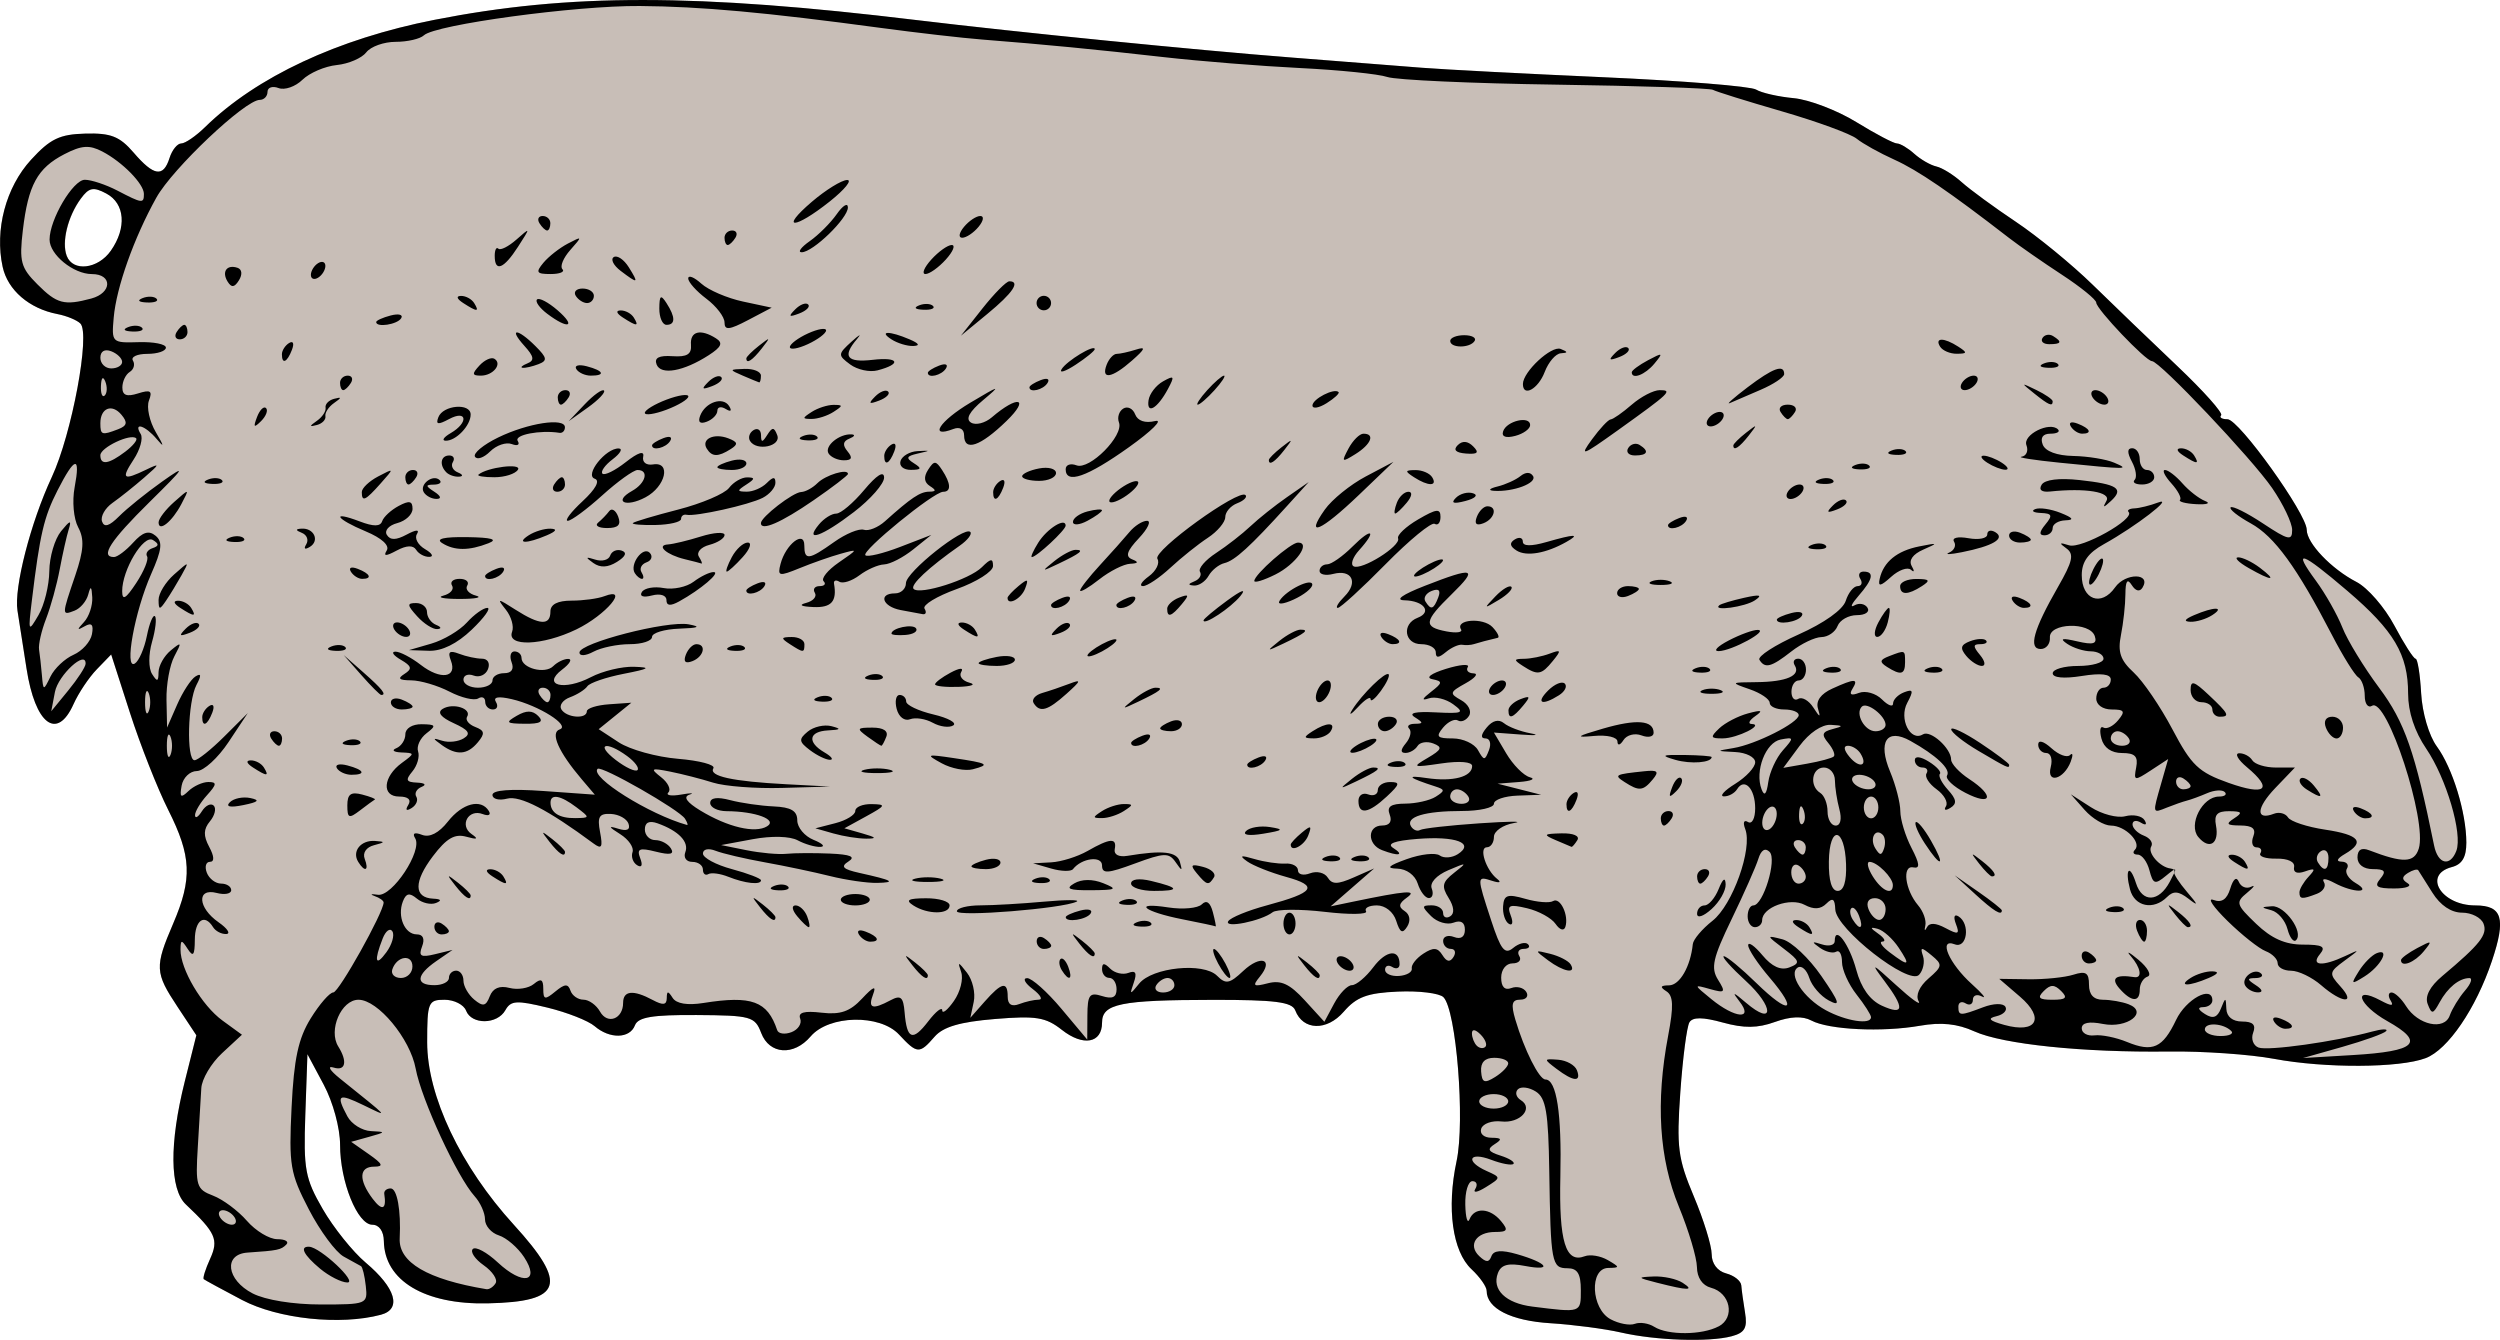
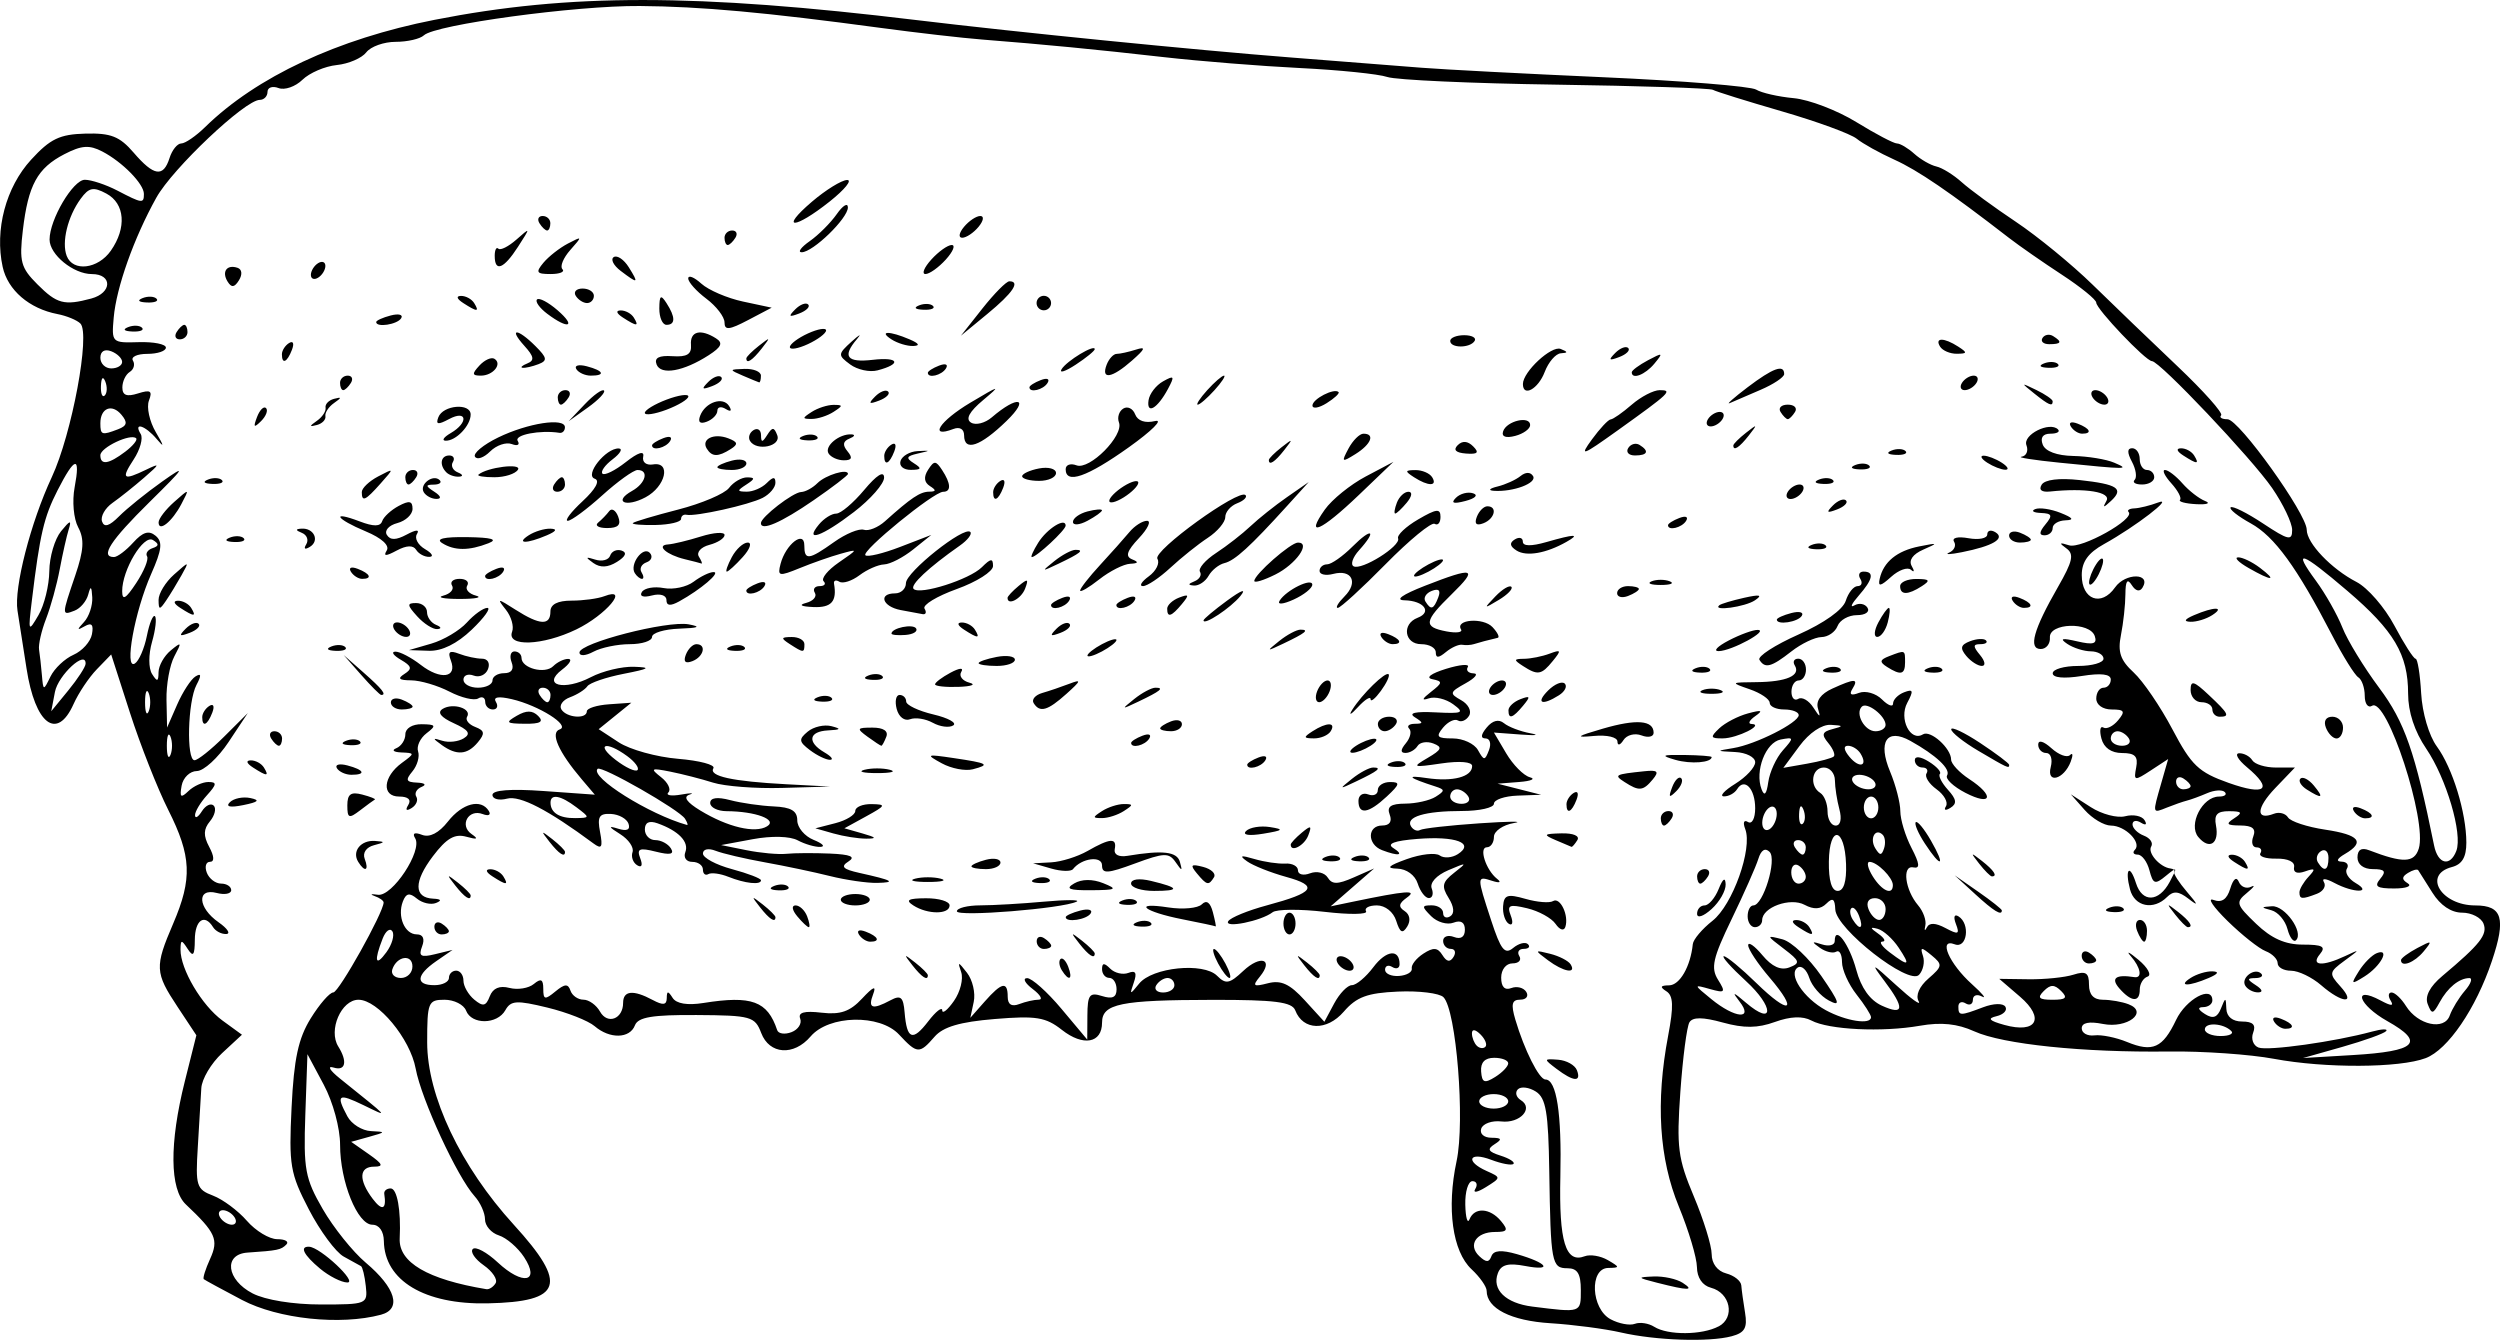
<svg xmlns="http://www.w3.org/2000/svg" version="1.1" viewBox="0 0 364.78 195.5">
  <g transform="translate(109.7 54.595)" stroke-width="1.059">
-     <path d="m-15.838-54.595c-11.112-0.007-20.649 0.959-30.482 2.894-14.125 2.781-25.974 8.322-33.469 15.654-1.339 1.31-2.901 2.383-3.471 2.383-0.57 0-1.339 0.952-1.709 2.117-0.91 2.867-2.279 2.663-5.24-0.779-2.04-2.372-3.314-2.875-7.035-2.777-3.76 0.099-5.13 0.757-7.93 3.812-3.684 4.02-5.331 10.239-4.144 15.641 0.745 3.391 3.876 6.088 7.992 6.881 1.34 0.258 2.847 0.878 3.348 1.379 1.486 1.486-1.243 16.137-4.174 22.414-3.087 6.612-5.538 16.154-5.004 19.479 0.199 1.237 0.791 5.033 1.316 8.438 1.261 8.168 4.456 10.585 6.865 5.193 0.715-1.601 2.243-3.885 3.394-5.074l2.094-2.162 2.742 8.516c1.508 4.684 4.02 11.057 5.582 14.162 3.395 6.748 3.537 10.023 0.723 16.59-2.715 6.335-2.672 7.148 0.633 12.143l2.75 4.154-1.691 6.744c-2.262 9.021-2.202 15.714 0.162 17.945 4.365 4.121 4.814 5.132 3.529 7.951-0.675 1.48-1.089 2.806-0.922 2.947 0.167 0.141 2.683 1.51 5.59 3.041 5.265 2.772 14.354 3.734 20.27 2.147 3.061-0.821 2.155-3.901-2.234-7.602-1.879-1.584-4.699-5.101-6.266-7.814-2.57-4.45-2.818-5.799-2.539-13.766l0.309-8.83 2.383 4.457c1.351 2.527 2.383 6.325 2.383 8.77 0 5.385 2.534 11.656 4.711 11.656 0.987 0 1.656 0.951 1.676 2.383 0.082 5.774 5.935 9.287 15.143 9.09 10.935-0.235 11.771-2.748 3.812-11.473-7.753-8.5-12.637-18.785-12.637-26.615 0-5.845 0.151-6.211 2.535-6.211 1.394 0 2.807 0.716 3.143 1.59 0.799 2.083 4.553 2.042 5.731-0.062 0.797-1.425 1.638-1.477 6.141-0.381 2.869 0.699 5.969 1.917 6.889 2.709 2.199 1.893 5.127 1.833 5.877-0.121 0.461-1.2 2.543-1.546 9.025-1.504 7.917 0.052 8.485 0.21 9.4 2.619 1.195 3.144 4.747 3.391 7.211 0.502 2.665-3.125 10.094-3.286 12.895-0.279 2.654 2.849 2.98 2.87 5.182 0.332 1.258-1.451 3.702-2.173 8.787-2.594 6.035-0.5 7.437-0.272 9.795 1.582 3.118 2.453 5.865 1.956 5.865-1.059 0-2.753 2.678-3.301 16.182-3.318 9.048-0.011 11.539 0.306 12.01 1.533 1.133 2.951 4.61 3.045 7.08 0.189 1.861-2.151 3.424-2.731 7.9-2.93 3.069-0.136 6.058 0.232 6.643 0.816 1.878 1.878 3.175 18.063 1.918 23.926-1.474 6.875-0.602 13.18 2.184 15.775 1.212 1.129 2.205 2.545 2.205 3.147 0 2.569 3.541 4.368 9.305 4.727 3.326 0.207 7.954 0.816 10.283 1.352 5.086 1.17 12.859 1.431 16.168 0.545 1.899-0.509 2.304-1.227 1.939-3.428-0.254-1.531-0.501-3.322-0.549-3.982-0.048-0.66-1.04-1.449-2.205-1.754-1.279-0.334-2.117-1.444-2.117-2.803 0-1.237-1.173-5.034-2.606-8.438-2.324-5.521-2.535-7.166-1.965-15.24 0.351-4.978 0.949-9.552 1.328-10.166 0.482-0.78 1.949-0.769 4.869 0.037 3.085 0.852 5.073 0.832 7.594-0.08 2.267-0.82 4.056-0.891 5.32-0.215 2.531 1.355 10.335 1.732 15.834 0.766 3.114-0.547 5.477-0.305 7.941 0.814 4.16 1.889 15.894 3.107 28.393 2.943 4.95-0.065 11.859 0.417 15.354 1.07 7.451 1.394 18.314 1.341 22.119-0.105 3.244-1.233 7.332-7.227 9.664-14.172 2.088-6.218 1.524-8.107-2.42-8.107-4.979 0-7.715-4.479-3.422-5.602 1.494-0.391 2.116-1.441 2.113-3.564-9e-3 -4.382-2.01-10.895-4.312-14.041-1.143-1.561-2.123-4.894-2.283-7.76-0.155-2.763-0.52-5.026-0.812-5.029-0.292-0.003-1.686-2.18-3.096-4.838-1.41-2.658-3.896-5.522-5.525-6.365-3.675-1.901-7.26-5.661-7.26-7.615 0-2.319-9.894-16.119-11.561-16.125-0.825-0.003-1.242-0.262-0.928-0.576 0.314-0.314-2.55-3.53-6.363-7.146-3.813-3.617-9.392-8.98-12.398-11.918-3.006-2.938-8.044-7.065-11.197-9.172-3.153-2.107-6.703-4.707-7.891-5.777-1.188-1.071-2.856-2.103-3.707-2.295-0.851-0.191-2.299-1.026-3.219-1.853-0.919-0.828-2.057-1.504-2.529-1.504s-3.138-1.402-5.922-3.115c-2.784-1.713-6.897-3.285-9.141-3.494-2.244-0.209-4.716-0.774-5.492-1.254-0.777-0.48-10.771-1.29-22.211-1.799-11.44-0.509-23.42-1.135-26.623-1.391-3.203-0.256-11.781-0.93-19.061-1.496-13.828-1.076-40.037-3.695-54.531-5.447-16.135-1.951-28.822-2.929-39.934-2.936zm-80.242 27.596c0.502-0.024 1.094 0.202 1.932 0.65 2.71 1.45 2.987 4.996 0.65 8.332-1.884 2.69-5.536 3.123-6.441 0.764-0.769-2.004 0.149-5.753 2.039-8.338 0.681-0.931 1.175-1.377 1.82-1.408z" fill="#c8beb7" />
    <path d="m126.81 139.83c-2.329-0.536-6.957-1.143-10.284-1.351-5.764-0.359-9.305-2.158-9.305-4.727 0-0.601-0.992-2.017-2.204-3.147-2.786-2.596-3.659-8.899-2.185-15.774 1.257-5.863-0.04-22.05-1.917-23.927-0.584-0.584-3.574-0.951-6.643-0.815-4.477 0.198-6.039 0.778-7.9 2.929-2.47 2.856-5.947 2.763-7.079-0.189-0.471-1.227-2.962-1.545-12.01-1.534-13.504 0.017-16.181 0.566-16.181 3.319 0 3.015-2.748 3.511-5.866 1.058-2.358-1.855-3.761-2.081-9.795-1.581-5.085 0.421-7.528 1.142-8.786 2.593-2.201 2.538-2.527 2.517-5.181-0.332-2.801-3.006-10.23-2.845-12.895 0.28-2.464 2.889-6.015 2.641-7.211-0.503-0.916-2.409-1.484-2.567-9.401-2.619-6.482-0.042-8.564 0.305-9.025 1.505-0.75 1.954-3.677 2.014-5.876 0.121-0.919-0.791-4.019-2.011-6.889-2.71-4.502-1.096-5.344-1.044-6.141 0.38-1.177 2.104-4.931 2.145-5.73 0.063-0.335-0.874-1.75-1.588-3.143-1.588-2.385 0-2.534 0.366-2.534 6.211 0 7.83 4.883 18.114 12.636 26.614 7.958 8.725 7.123 11.239-3.812 11.474-9.207 0.198-15.062-3.317-15.144-9.091-0.02-1.432-0.689-2.382-1.676-2.382-2.176 0-4.711-6.271-4.711-11.656 0-2.445-1.032-6.242-2.382-8.77l-2.382-4.458-0.309 8.832c-0.279 7.966-0.03 9.315 2.54 13.765 1.567 2.713 4.387 6.23 6.266 7.814 4.39 3.701 5.295 6.781 2.234 7.603-5.915 1.587-15.004 0.624-20.269-2.148-2.907-1.531-5.423-2.899-5.59-3.04-0.167-0.141 0.248-1.468 0.922-2.948 1.285-2.819 0.836-3.83-3.53-7.951-2.364-2.231-2.424-8.924-0.162-17.945l1.691-6.743-2.75-4.155c-3.305-4.995-3.348-5.808-0.632-12.142 2.815-6.566 2.672-9.842-0.723-16.59-1.562-3.105-4.074-9.478-5.583-14.162l-2.742-8.516-2.094 2.163c-1.152 1.189-2.679 3.473-3.395 5.074-2.409 5.392-5.603 2.975-6.864-5.193-0.525-3.404-1.118-7.202-1.317-8.438-0.534-3.325 1.917-12.866 5.004-19.478 2.931-6.277 5.659-20.928 4.174-22.414-0.501-0.501-2.007-1.122-3.347-1.38-4.116-0.793-7.249-3.489-7.994-6.88-1.187-5.402 0.462-11.621 4.146-15.64 2.8-3.055 4.169-3.713 7.929-3.812 3.721-0.098 4.996 0.406 7.036 2.777 2.961 3.443 4.33 3.646 5.24 0.779 0.37-1.165 1.138-2.118 1.708-2.118 0.57 0 2.132-1.072 3.471-2.382 7.495-7.332 19.344-12.874 33.47-15.655 19.666-3.871 38.145-3.86 70.415 0.042 14.494 1.753 40.703 4.371 54.532 5.447 7.28 0.567 15.857 1.24 19.06 1.496s15.184 0.882 26.624 1.391c11.44 0.509 21.435 1.319 22.212 1.798 0.776 0.48 3.248 1.044 5.492 1.253 2.244 0.209 6.358 1.782 9.142 3.495 2.784 1.713 5.449 3.115 5.921 3.115s1.611 0.677 2.53 1.505c0.919 0.828 2.368 1.662 3.219 1.853 0.851 0.191 2.519 1.224 3.706 2.295 1.188 1.071 4.739 3.67 7.891 5.777 3.153 2.107 8.192 6.234 11.198 9.171 3.006 2.938 8.585 8.3 12.398 11.917 3.813 3.617 6.676 6.833 6.362 7.147-0.314 0.314 0.104 0.573 0.929 0.576 1.667 0.006 11.559 13.806 11.559 16.126 0 1.954 3.585 5.714 7.26 7.615 1.63 0.843 4.117 3.707 5.527 6.364 1.41 2.658 2.803 4.835 3.095 4.838 0.292 0.003 0.658 2.266 0.812 5.03 0.16 2.866 1.141 6.2 2.284 7.76 2.303 3.146 4.303 9.658 4.311 14.04 3e-3 2.123-0.618 3.174-2.112 3.565-4.293 1.123-1.557 5.601 3.422 5.601 3.943 0 4.507 1.89 2.419 8.108-2.333 6.945-6.42 12.94-9.664 14.173-3.805 1.447-14.668 1.498-22.119 0.104-3.494-0.654-10.403-1.135-15.354-1.071-12.498 0.164-24.232-1.052-28.392-2.942-2.465-1.119-4.828-1.362-7.941-0.815-5.499 0.966-13.302 0.588-15.833-0.766-1.264-0.677-3.054-0.604-5.321 0.215-2.521 0.912-4.51 0.933-7.595 0.081-2.92-0.806-4.387-0.818-4.869-0.038-0.379 0.614-0.977 5.189-1.328 10.166-0.57 8.074-0.358 9.718 1.966 15.24 1.433 3.404 2.605 7.201 2.605 8.438 0 1.358 0.839 2.468 2.118 2.803 1.165 0.305 2.157 1.094 2.205 1.754 0.048 0.66 0.295 2.453 0.548 3.983 0.365 2.201-0.041 2.918-1.94 3.427-3.309 0.887-11.081 0.624-16.167-0.545zm14.269-0.886c2.43-1.3 1.709-4.898-1.131-5.641-1.251-0.327-2.029-1.472-2.045-3.01-0.015-1.365-1.203-5.34-2.642-8.835-2.882-6.997-3.397-15.238-1.558-24.935 0.82-4.326 0.759-5.832-0.265-6.481-0.98-0.622-0.875-0.851 0.396-0.863 1.56-0.015 3.132-2.744 3.466-6.02 0.07-0.681 1.363-2.212 2.876-3.401 2.932-2.306 5.867-10.532 4.775-13.379-0.373-0.971-0.203-1.407 0.402-1.033 0.583 0.36 1.047-0.526 1.047-2 0-2.87-1.564-4.524-2.636-2.789-0.366 0.592-1.233 1.063-1.926 1.048-0.694-0.016 0.049-0.841 1.651-1.834 1.601-0.993 2.912-2.41 2.912-3.148 0-0.739-1.31-1.408-2.912-1.487-2.83-0.14-2.838-0.156-0.265-0.579 3.265-0.537 9.53-3.7 9.53-4.812 0-0.45-0.953-0.818-2.118-0.818-1.165 0-2.118-0.437-2.118-0.971 0-0.534-1.31-1.424-2.912-1.978-2.847-0.985-2.825-1.008 0.989-1.041 4.374-0.037 6.495-0.963 5.584-2.436-0.335-0.542-0.105-0.986 0.512-0.986 0.617 0 1.121 0.715 1.121 1.588 0 0.874-0.476 1.588-1.059 1.588-0.582 0-1.059 0.743-1.059 1.651s0.447 1.374 0.994 1.037c0.547-0.338 1.536 0.23 2.198 1.261 0.954 1.486 1.095 1.518 0.678 0.154-0.339-1.109 0.403-2.144 2.088-2.912 3.309-1.508 3.887-1.498 2.932 0.048-0.512 0.829-0.192 1.019 0.966 0.574 0.952-0.365 2.46 0.064 3.35 0.955 0.89 0.89 1.619 1.159 1.619 0.598 0-0.562 0.726-1.3 1.613-1.64 1.329-0.51 1.409-0.239 0.456 1.543-1.247 2.329 0.453 5.732 2.295 4.594 1.091-0.674 4.107 2.033 4.107 3.685 0 0.611 1.191 1.891 2.647 2.845 3.737 2.449 3.3 4-0.564 2.002-1.766-0.913-2.969-2.053-2.672-2.533 0.568-0.919-1.601-2.96-5.364-5.05-3.442-1.911-4.776 0.126-2.947 4.502 0.818 1.958 1.488 4.553 1.488 5.765s0.73 3.615 1.621 5.339c1.222 2.363 1.287 3.067 0.265 2.859-1.667-0.339-1.196 3.304 0.719 5.548 0.745 0.874 1.214 2.196 1.043 2.938-0.172 0.743-0.071 0.865 0.224 0.273 0.357-0.718 1.267-0.685 2.728 0.097 1.864 0.997 2.091 0.908 1.515-0.593-0.399-1.039-0.247-1.5 0.369-1.12 1.765 1.091 1.265 4.775-0.554 4.077-2.445-0.938-0.813 2.827 2.525 5.826 1.53 1.374 2.186 2.18 1.458 1.79-0.728-0.389-1.324-0.175-1.324 0.476 0 0.651-0.476 0.889-1.059 0.529-0.582-0.36-1.059-0.15-1.059 0.467 0 1.374 0.238 1.381 3.6 0.103 1.538-0.585 2.926-0.619 3.259-0.08 0.319 0.516-0.26 1.136-1.286 1.378-1.388 0.327-1.1 0.653 1.123 1.273 4.719 1.315 5.985-0.949 2.3-4.115l-3.032-2.605 4.269 0.059c2.348 0.032 5.294-0.267 6.548-0.664 1.831-0.581 2.279-0.293 2.279 1.466 0 1.452 0.684 2.189 2.031 2.189 1.117 0 2.797 0.294 3.733 0.653 2.988 1.147-0.185 3.587-3.739 2.876-2.022-0.404-3.084-0.184-3.084 0.641 0 0.692 0.834 1.153 1.853 1.026 1.019-0.128 3.159 0.306 4.756 0.963 3.745 1.541 5.206 0.885 7.157-3.214 1.454-3.056 5.294-5.124 5.294-2.851 0 0.531-0.596 0.972-1.324 0.981-0.879 0.01-0.79 0.354 0.264 1.02 1.147 0.725 1.788 0.5 2.308-0.81 0.672-1.693 0.725-1.69 0.794 0.039 0.046 1.155 0.915 1.853 2.305 1.853 1.573 0 2.047 0.481 1.606 1.628-0.344 0.896 7e-3 1.871 0.78 2.167 1.361 0.522 11.176-0.857 16.56-2.327 1.456-0.398 2.383-0.428 2.061-0.069-0.322 0.36-3.181 1.39-6.353 2.29l-5.767 1.635 7.245-0.431c9.319-0.554 10.62-1.825 5.067-4.946-4.244-2.385-5.2-5.269-1.002-3.023 1.582 0.847 1.984 0.847 1.462 0.003-0.396-0.641-0.33-1.165 0.147-1.165 0.477 0 1.421 0.888 2.099 1.973 1.739 2.784 5.596 3.622 6.386 1.386 0.344-0.974 1.342-2.605 2.217-3.624 0.875-1.019 1.16-1.846 0.633-1.837-1.491 0.025-3.155 1.386-4.332 3.541-0.96 1.758-1.146 1.784-1.74 0.238-0.431-1.123 0.321-2.559 2.142-4.087 5.511-4.627 6.622-6.036 6.011-7.626-0.34-0.887-1.748-1.612-3.128-1.612-1.59 0-3.177-1.067-4.331-2.912-1.002-1.601-1.934-3.079-2.072-3.283-0.138-0.204-0.809-0.025-1.492 0.397-0.929 0.574-0.936 0.957-0.03 1.518 0.667 0.413-0.227 0.75-1.988 0.75-2.548 0-2.962-0.288-2.03-1.412 0.914-1.101 0.677-1.412-1.076-1.412-1.358 0-2.247-0.673-2.247-1.702 0-1.122 0.575-1.481 1.687-1.054 4.973 1.908 6.591 1.856 7.254-0.232 1.276-4.019-4.66-22.173-6.814-20.842-0.587 0.363-1.067-0.293-1.067-1.458 0-1.165-0.424-2.38-0.943-2.701-0.519-0.321-2.241-3.088-3.827-6.151-5.138-9.921-8.398-14.403-11.865-16.311-1.87-1.029-3.19-2.081-2.933-2.337 0.256-0.256 2.382 0.802 4.723 2.351 3.707 2.453 4.256 2.576 4.253 0.949-3e-3 -1.027-1.313-3.774-2.912-6.104-2.956-4.306-16.423-18.53-17.545-18.53-0.895 0-8.128-7.594-8.128-8.534 0-0.438-2.263-2.277-5.03-4.087-2.766-1.81-6.221-4.212-7.677-5.339-8.723-6.75-13.318-9.886-16.761-11.44-2.138-0.965-4.604-2.337-5.48-3.049-0.876-0.712-5.798-2.514-10.938-4.003-5.14-1.49-9.664-2.902-10.054-3.138-0.39-0.237-10.715-0.576-22.945-0.754-12.23-0.178-23.277-0.68-24.55-1.115-1.272-0.435-6.99-1.022-12.706-1.304-5.716-0.282-14.681-1-19.923-1.595-9.924-1.127-17.487-1.859-26.472-2.564-2.912-0.228-9.583-0.994-14.824-1.701-16.786-2.266-26.258-3.126-35.165-3.195-9.33-0.072-29.835 2.714-31.491 4.278-0.553 0.523-2.407 0.95-4.119 0.95-1.712 0-3.642 0.69-4.288 1.533-0.647 0.843-2.585 1.677-4.308 1.853-1.723 0.176-3.975 1.143-5.006 2.149-1.03 1.006-2.599 1.551-3.486 1.21-0.887-0.34-1.612-0.091-1.612 0.553 0 0.645-0.508 1.172-1.13 1.172-2.135 0-12.724 10.012-15.092 14.269-3.272 5.883-5.831 13.084-6.219 17.497-0.321 3.652-0.268 3.704 3.645 3.585 2.184-0.066 3.971 0.291 3.971 0.794 0 0.503-1.219 0.915-2.71 0.915-1.49 0-2.436 0.444-2.1 0.986 0.335 0.542 0.125 1.285-0.467 1.651-0.592 0.366-1.076 1.384-1.076 2.262 0 1.153 0.634 1.396 2.278 0.874 1.834-0.582 2.146-0.379 1.6 1.043-0.373 0.971 0.082 3.051 1.01 4.622 1.21 2.048 1.249 2.332 0.136 1.003-1.671-1.995-3.474-2.569-2.349-0.748 0.376 0.608-0.084 2.276-1.021 3.706-1.886 2.879-1.564 3.136 1.856 1.482 2.034-0.984 1.994-0.842-0.334 1.181-1.456 1.265-3.533 2.922-4.616 3.682-1.083 0.76-1.771 1.976-1.529 2.701 0.308 0.925 1.056 0.7 2.499-0.751 1.132-1.138 3.965-3.422 6.294-5.074 3.612-2.562 3.339-2.121-1.853 2.996-5.726 5.643-7.27 8.03-5.194 8.03 0.492 0 1.756-0.951 2.808-2.114 1.394-1.54 2.277-1.812 3.255-1 1.071 0.889 0.941 2.02-0.643 5.6-2.397 5.42-3.967 14.034-2.378 13.052 0.596-0.368 1.387-2.185 1.757-4.037 0.37-1.852 0.9-3.141 1.177-2.864 0.277 0.277 0.087 1.957-0.422 3.733-0.53 1.847-0.529 3.857 0.002 4.695 0.752 1.188 0.931 1.139 0.944-0.258 0.009-0.948 0.809-2.377 1.778-3.177 1.593-1.314 1.643-1.231 0.529 0.86-0.678 1.272-1.193 4.131-1.146 6.353l0.086 4.04 1.472-3.36c0.81-1.848 2.009-3.692 2.666-4.098 0.857-0.53 0.899-0.178 0.148 1.242-1.272 2.407-1.493 10.981-0.283 10.981 0.477 0 2.421-1.549 4.321-3.441l3.454-3.441-2.804 4.224c-1.542 2.323-3.628 4.229-4.634 4.236-1.007 0.006-2.003 0.964-2.215 2.129-0.311 1.713-0.122 1.865 0.989 0.794 0.755-0.728 2.067-1.324 2.914-1.324 1.271 0 1.234 0.339-0.212 1.936-0.964 1.065-1.745 2.375-1.736 2.912 0.009 0.537 0.46 0.275 1.001-0.582 0.542-0.857 1.317-1.226 1.723-0.82 0.406 0.406 0.16 1.434-0.545 2.284-0.956 1.152-0.985 2.104-0.114 3.732 0.745 1.392 0.784 2.185 0.107 2.185-0.585 0-0.789 0.715-0.453 1.588 0.335 0.874 1.273 1.588 2.084 1.588 0.811 0 1.475 0.432 1.475 0.96 0 0.528-0.953 0.711-2.118 0.406-2.95-0.772-2.769 2.157 0.265 4.273 1.31 0.914 1.815 1.687 1.121 1.718-0.694 0.03-1.556-0.421-1.915-1.003-1.248-2.019-2.647-1.045-2.663 1.853-0.013 2.269-0.243 2.561-1.043 1.324-0.898-1.389-1.028-1.376-1.043 0.102-0.027 2.847 3.111 8.156 6.114 10.344l2.849 2.075-2.901 2.689c-1.596 1.479-2.959 3.784-3.03 5.122-0.071 1.338-0.3 5.188-0.51 8.555-0.354 5.691-0.197 6.192 2.223 7.112 1.432 0.544 3.653 2.197 4.936 3.672 1.283 1.475 3.279 2.682 4.436 2.682 1.157 0 1.752 0.351 1.323 0.781-0.782 0.782-1.234 0.876-5.661 1.176-3.547 0.24-3.081 3.981 0.742 5.958 1.855 0.959 5.904 1.615 9.966 1.615 6.693 0 6.836-0.058 6.548-2.682-0.162-1.475-0.477-2.785-0.701-2.912-0.224-0.127-1.359-0.755-2.524-1.396-1.165-0.641-3.453-3.738-5.085-6.883-2.732-5.264-2.932-6.445-2.52-14.899 0.345-7.086 0.982-10.047 2.789-12.971 1.288-2.084 2.772-3.789 3.299-3.789 0.808 0 7.341-11.684 7.341-13.128 0-0.265-0.596-0.687-1.324-0.937-0.728-0.25-0.508-0.335 0.489-0.187 2.098 0.31 6.551-6.443 5.438-8.245-0.455-0.736-0.087-0.917 1.008-0.496 1.107 0.425 2.454-0.268 3.767-1.938 2.108-2.68 4.832-3.389 5.968-1.552 0.361 0.585-0.031 0.786-0.889 0.457-2.083-0.799-3.447 1.656-1.621 2.919 1.057 0.731 0.842 0.838-0.778 0.386-1.688-0.471-2.883 0.228-4.865 2.842-2.818 3.719-2.802 6.063 0.043 6.197 1.156 0.055 1.296 0.272 0.406 0.63-0.748 0.3-2.002 0.012-2.788-0.64-1.084-0.9-1.579-0.796-2.049 0.429-0.838 2.185 0.272 4.792 2.041 4.792 0.909 0 1.192 0.65 0.767 1.758-0.547 1.426-0.191 1.641 1.886 1.134l2.561-0.625-2.382 1.643c-2.95 2.034-3.061 3.502-0.265 3.502 1.165 0 2.118-0.476 2.118-1.059 0-0.582 0.476-1.059 1.059-1.059 0.582 0 1.059 0.656 1.059 1.459 0 0.802 0.709 2.047 1.576 2.766 1.28 1.062 1.705 0.971 2.264-0.485 0.456-1.187 1.425-1.6 2.869-1.222 1.2 0.314 2.802 0.056 3.56-0.574 1.043-0.865 1.379-0.694 1.379 0.703 0 1.599 0.236 1.652 1.76 0.394 1.373-1.133 1.859-1.161 2.206-0.13 0.245 0.728 1.097 1.324 1.893 1.324s1.885 0.782 2.42 1.737c1.088 1.944 3.369 1.084 3.369-1.27 0-1.8 1.47-1.947 4.305-0.43 1.53 0.819 2.052 0.752 2.064-0.265 0.013-1.08 0.19-1.087 0.858-0.035 0.538 0.848 2.155 1.117 4.484 0.745 7.06-1.127 9.356-0.282 10.771 3.963 0.178 0.533 1.118 0.664 2.089 0.292 0.971-0.373 1.543-1.259 1.27-1.97-0.348-0.907 0.579-1.166 3.109-0.871 2.759 0.322 4.148-0.162 5.922-2.062 1.646-1.763 2.112-1.946 1.61-0.63-0.795 2.08-0.135 2.308 2.541 0.877 1.491-0.798 1.865-0.476 2.051 1.768 0.328 3.969 1.161 4.285 3.447 1.31 1.112-1.447 2.032-2.168 2.045-1.602 0.013 0.566 0.781-0.051 1.706-1.373 0.926-1.321 1.401-3.214 1.056-4.206-0.55-1.585-0.447-1.573 0.852 0.098 0.813 1.046 1.255 2.952 0.981 4.236l-0.498 2.333 2.103-2.382c2.489-2.82 3.352-2.995 3.352-0.681 0 1.117 0.576 1.481 1.675 1.059 0.921-0.354 2.204-0.643 2.849-0.643 0.646 0 0.25-0.7-0.881-1.555-1.131-0.855-1.499-1.57-0.82-1.588 0.68-0.019 2.934 1.991 5.009 4.466l3.773 4.5 0.021-3.513c0.018-3.027 0.314-3.42 2.139-2.841 1.503 0.477 2.118 0.19 2.118-0.988-1.31e-4 -0.913-0.477-1.66-1.059-1.66s-1.059-0.572-1.059-1.271c0-0.939 0.31-0.961 1.188-0.083 0.653 0.653 1.85 0.934 2.659 0.623 1.055-0.405 1.278-0.007 0.787 1.406-0.637 1.837-0.584 1.847 0.782 0.155 1.921-2.379 9.376-3.132 11.361-1.147 1.283 1.283 1.817 1.186 3.818-0.694 2.56-2.405 4.524-1.731 2.425 0.832-1.123 1.372-0.951 1.511 1.189 0.959 1.906-0.492 3.187 0.102 5.367 2.489l2.863 3.134 1.43-2.672c0.787-1.47 1.951-2.672 2.588-2.672 0.637 0 2.046-1.182 3.131-2.627 1.875-2.496 3.824-2.713 3.824-0.424 0 0.582-0.476 0.764-1.059 0.404-0.582-0.36-1.059-0.179-1.059 0.401s0.92 0.986 2.045 0.902c1.125-0.085 1.958-0.576 1.853-1.092-0.105-0.516 0.656-1.489 1.692-2.163 1.466-0.953 2.082-0.906 2.78 0.212 0.625 1.001 1.116 1.081 1.621 0.265 0.398-0.645 0.22-1.172-0.397-1.172-0.617 0-1.121-0.527-1.121-1.172 0-0.645 0.715-0.898 1.588-0.563 0.998 0.383 1.588-0.012 1.588-1.059 0-1.083-0.585-1.444-1.667-1.029-0.917 0.352-2.38-0.074-3.252-0.946-1.408-1.408-1.399-1.585 0.079-1.585 0.915 0 1.664 0.505 1.664 1.121 0 0.617 0.467 0.833 1.037 0.48 0.654-0.404 0.566-1.395-0.238-2.683-1.064-1.704-0.929-2.313 0.816-3.674 1.954-1.525 1.897-1.549-0.861-0.367-1.737 0.744-2.732 1.841-2.416 2.664 0.295 0.77 0.108 1.4-0.417 1.4-0.525 0-1.257-0.953-1.626-2.118-0.392-1.234-1.636-2.143-2.983-2.178-1.704-0.044-1.337-0.41 1.395-1.392 2.038-0.733 4.199-0.971 4.8-0.53 0.602 0.441 1.793 0.353 2.647-0.196 2.508-1.612-0.301-2.665-5.918-2.218-3.359 0.267-4.505 0.697-3.52 1.321 1.695 1.074 0.799 1.247-1.629 0.315-2.188-0.84-2.168-3.593 0.027-3.593 1.077 0 1.478-0.583 1.092-1.588-0.449-1.17 0.149-1.593 2.269-1.605 1.583-0.009 3.58-0.46 4.437-1.002 1.372-0.868 1.372-1.046 0-1.488-4.013-1.294-4.449-1.707-1.306-1.239 3.817 0.569 6.63-0.176 6.63-1.756 0-0.62-1.815-0.772-4.5-0.378-4.201 0.617-4.333 0.563-1.994-0.805 2.067-1.208 2.212-1.579 0.828-2.11-0.923-0.354-1.96-0.188-2.304 0.368-0.344 0.557-1.133 1.013-1.752 1.013-0.769 0-0.752-0.451 0.053-1.421 0.649-0.782 0.866-1.734 0.483-2.118-0.383-0.383-0.022-0.704 0.803-0.713 1.284-0.014 1.286-0.152 0.015-0.957-0.977-0.618 0.059-0.862 3.024-0.71 3.995 0.204 4.289 0.069 2.575-1.184-1.064-0.778-2.663-1.165-3.553-0.859-1.101 0.378-1.001 0.076 0.31-0.943 1.721-1.337 1.742-1.537 0.198-1.856-1.02-0.21-0.199-0.83 1.998-1.509 2.051-0.634 3.483-0.753 3.181-0.265-0.302 0.488 0.075 0.904 0.838 0.925 0.762 0.021 0.242 0.671-1.156 1.446-2.348 1.301-2.398 1.49-0.645 2.47 1.052 0.589 1.562 1.603 1.145 2.277-0.413 0.669-1.141 0.975-1.617 0.681-0.476-0.294-1.454 0.174-2.174 1.042-1.101 1.327-0.877 1.577 1.416 1.577 1.498 0 3.153 0.767 3.678 1.704 0.877 1.566 1.007 1.566 1.608 0 0.36-0.937 0.134-1.704-0.501-1.704-0.758 0-0.698-0.551 0.174-1.601 0.851-1.026 1.754-1.25 2.512-0.623 0.651 0.538 2.374 1.198 3.83 1.467 1.456 0.269 0.86 0.357-1.324 0.194l-3.971-0.295 1.794 3.038c0.987 1.671 2.536 3.238 3.442 3.482 0.906 0.245 0.218 0.556-1.529 0.693l-3.177 0.248 6.353 1.617-3.441 0.125c-1.893 0.069-3.441 0.602-3.441 1.184 0 0.582-2.105 1.059-4.678 1.059-5.411 0-8.272 0.866-7.419 2.246 0.328 0.531 0.921 0.769 1.317 0.529 0.397-0.24 4.295-0.679 8.662-0.976 4.368-0.297 6.631-0.315 5.03-0.041-1.601 0.275-2.912 1.183-2.912 2.017 0 0.835-0.462 1.518-1.026 1.518-1.216 0-0.149 3.32 1.478 4.6 0.684 0.538 0.398 0.657-0.717 0.298-2.262-0.728-2.262-0.722-0.136 5.779 1.407 4.301 1.986 5.028 3.202 4.019 0.817-0.678 1.791-0.926 2.165-0.552 0.374 0.374 0.096 0.68-0.618 0.68-0.714 0-1.003 0.476-0.643 1.059 0.36 0.582-0.088 1.059-0.996 1.059-0.936 0-1.651 0.902-1.651 2.084 0 1.351 0.521 1.885 1.481 1.516 0.815-0.313 1.796-0.059 2.18 0.563 0.384 0.622-0.01 1.131-0.878 1.131-1.223 0-1.384 0.654-0.717 2.912 1.306 4.424 3.471 8.736 4.386 8.736 1.63 0 2.394 4.955 2.183 14.155-0.218 9.499 0.763 12.707 3.556 11.636 0.796-0.305 2.309-0.053 3.364 0.56 1.786 1.039 1.79 1.117 0.064 1.147-2.785 0.048-2.51 5.959 0.347 7.489 1.21 0.648 2.802 0.947 3.537 0.665 0.735-0.282 2.008-0.088 2.829 0.432 1.994 1.262 6.989 1.226 9.408-0.068zm-8.975-6.367c-2.93-0.746-2.971-0.817-0.529-0.917 1.456-0.06 3.362 0.353 4.236 0.917 1.802 1.165 0.871 1.165-3.706 0zm-195.1-2.058c-2.413-2.013-3.036-3.268-1.588-3.198 1.625 0.078 7.132 5.245 5.559 5.216-0.874-0.017-2.66-0.924-3.971-2.018zm180.41-29.156c-1.905-1.443-1.896-1.492 0.237-1.331 1.218 0.092 2.451 0.781 2.739 1.532 0.677 1.764-0.486 1.686-2.976-0.201zm104.7-6.893c-0.371-0.6 0.054-0.778 0.996-0.416 1.834 0.704 2.17 1.463 0.647 1.463-0.548 0-1.288-0.471-1.643-1.047zm-22.55-4.817c-1.339-1.518-0.581-2.106 2.159-1.673 1.218 0.192 0.945-1.397-0.529-3.076-0.728-0.829-0.215-0.579 1.14 0.555 1.355 1.134 1.951 2.234 1.324 2.443-0.627 0.209-1.14 1.055-1.14 1.88 0 1.908-1.204 1.855-2.954-0.129zm29.425-0.489c-1.343-1.165-3.322-2.118-4.397-2.118-1.076 0-1.956-0.491-1.956-1.092 0-0.601-0.787-1.394-1.749-1.763-0.962-0.369-3.464-2.349-5.559-4.4-2.095-2.051-3.023-3.434-2.061-3.075 1.204 0.45 1.968-0.065 2.454-1.655 0.436-1.428 0.914-1.802 1.254-0.979 0.302 0.732 1.103 1.054 1.782 0.716 0.678-0.338 0.413 0.059-0.59 0.883-1.695 1.392-1.601 1.71 1.338 4.526 2.227 2.134 4.238 3.029 6.807 3.029 2.871 0 3.403 0.292 2.503 1.377-1.428 1.721 0.349 1.859 3.687 0.287 2.215-1.043 2.211-1.015-0.099 0.678-2.275 1.667-2.311 1.88-0.63 3.737 2.382 2.632 0.296 2.521-2.782-0.149zm-11.073 0.073c-0.704-1.139 1.368-2.719 2.319-1.768 0.35 0.35-0.04 0.643-0.865 0.652-1.235 0.013-1.22 0.198 0.088 1.043 0.954 0.617 1.085 1.033 0.327 1.043-0.694 0.009-1.535-0.427-1.87-0.969zm-7.987-1.132c0.874-0.565 2.303-1 3.177-0.968 1.047 0.038 0.867 0.368-0.529 0.968-2.911 1.251-4.583 1.251-2.647 0zm24.572-1.014c0.729-1.167 1.906-2.344 2.617-2.617 1.998-0.767 0.562 1.925-1.821 3.414-1.959 1.224-2.02 1.163-0.796-0.796zm-211.07-0.839c-1.317-1.679-1.28-1.717 0.4-0.4 1.019 0.799 1.853 1.633 1.853 1.853 0 0.871-0.87 0.311-2.253-1.453zm21.798 0.724c-0.384-0.621-0.471-1.356-0.193-1.634 0.278-0.278 0.787 0.231 1.132 1.129 0.716 1.866 0.106 2.194-0.938 0.505zm22.809-0.988c-0.623-1.165-0.895-2.118-0.604-2.118 0.291 0 1.04 0.953 1.663 2.118 0.623 1.165 0.895 2.118 0.604 2.118-0.291 0-1.04-0.953-1.663-2.118zm12.571 0.265c-1.317-1.679-1.28-1.717 0.4-0.4 1.019 0.799 1.853 1.633 1.853 1.853 0 0.871-0.87 0.311-2.253-1.453zm4.9-0.265c-0.36-0.582-0.178-1.059 0.404-1.059s1.353 0.476 1.713 1.059c0.36 0.582 0.178 1.059-0.404 1.059-0.582 0-1.353-0.476-1.713-1.059zm30.645-0.477c-1.983-1.482-1.971-1.514 0.344-0.931 1.319 0.333 2.658 1.024 2.974 1.536 0.896 1.449-1.042 1.096-3.318-0.605zm77.889-0.645c0-0.617 0.476-0.827 1.059-0.467 0.582 0.36 1.059 0.865 1.059 1.121 0 0.257-0.476 0.467-1.059 0.467-0.582 0-1.059-0.505-1.059-1.121zm46.59 0.629c0-0.271 1.072-1.063 2.382-1.762 2.16-1.151 2.247-1.105 0.929 0.492-1.353 1.64-3.312 2.391-3.312 1.27zm-192.85-2.42c-1.317-1.679-1.28-1.717 0.4-0.4 1.019 0.799 1.853 1.633 1.853 1.853 0 0.871-0.87 0.311-2.253-1.453zm-6.218-0.327c0-0.617 0.476-0.827 1.059-0.467 0.582 0.36 1.059 0.865 1.059 1.121 0 0.257-0.476 0.467-1.059 0.467s-1.059-0.505-1.059-1.121zm-25.935-0.984c-0.371-0.6 0.054-0.778 0.996-0.416 1.834 0.704 2.17 1.463 0.647 1.463-0.548 0-1.288-0.471-1.643-1.047zm186.5-0.542c-0.335-0.874-0.148-1.588 0.416-1.588s1.026 0.715 1.026 1.588c0 0.874-0.187 1.588-0.416 1.588-0.229 0-0.69-0.715-1.026-1.588zm21.939-0.254c-0.328-1.254-1.381-2.488-2.341-2.743-1.559-0.414-1.551-0.476 0.071-0.586 1.885-0.128 4.677 3.797 3.522 4.951-0.361 0.361-0.925-0.369-1.253-1.622zm-270.39-0.338c0-0.617 0.476-0.827 1.059-0.467 0.582 0.36 1.059 0.865 1.059 1.121 0 0.257-0.476 0.467-1.059 0.467-0.582 0-1.059-0.505-1.059-1.121zm123.89-0.467c0-0.874 0.397-1.588 0.882-1.588 0.485 0 0.882 0.715 0.882 1.588 0 0.874-0.397 1.588-0.882 1.588-0.485 0-0.882-0.715-0.882-1.588zm16.457-0.39c-0.415-1.309-1.603-2.258-2.825-2.258-1.16 0-1.871 0.386-1.579 0.857 0.291 0.471-2.418 0.51-6.02 0.085-3.602-0.425-7.029-0.4-7.615 0.056-1.651 1.284-7.146 2.393-6.475 1.308 0.325-0.526 2.866-1.568 5.648-2.316 6.962-1.873 7.604-2.821 2.809-4.147-2.258-0.625-4.82-1.643-5.694-2.264-1.215-0.863-0.966-0.945 1.059-0.348 1.456 0.429 3.481 0.728 4.5 0.665 1.019-0.064 1.853 0.382 1.853 0.991s0.796 0.801 1.768 0.428c0.973-0.373 2.13-0.094 2.571 0.621 0.634 1.025 1.433 1.022 3.791-0.015l2.988-1.314-6.353 5.53 3.177-0.661c7.896-1.643 9.572-1.772 7.941-0.608-1.187 0.848-1.268 1.341-0.321 1.956 0.764 0.496 0.915 1.392 0.38 2.258-0.682 1.103-1.053 0.913-1.604-0.822zm23.249 0.443c-0.581-0.851-2.446-1.877-4.143-2.282-2.622-0.625-2.982-0.465-2.395 1.066 0.384 1 0.255 1.532-0.288 1.196-0.539-0.333-0.913-1.488-0.832-2.567 0.125-1.654 0.635-1.821 3.26-1.069 1.712 0.491 3.524 0.638 4.028 0.327 1.041-0.643 2.348 2.109 1.793 3.775-0.209 0.626-0.821 0.434-1.423-0.447zm-110.65-1.112c-0.76-0.915-0.863-1.588-0.243-1.588 0.591 0 1.349 0.715 1.685 1.588 0.335 0.874 0.445 1.588 0.243 1.588-0.202 0-0.96-0.715-1.685-1.588zm49.568 0.865c0.764-0.306 1.678-0.268 2.03 0.084 0.352 0.352-0.274 0.602-1.39 0.556-1.234-0.051-1.484-0.302-0.64-0.64zm6.67-0.421c-5.693-1.118-7.432-2.561-2.096-1.739 2.115 0.326 4.315 0.124 4.888-0.45 0.683-0.683 1.239-0.289 1.614 1.146 0.315 1.203 0.498 2.135 0.407 2.072-0.091-0.064-2.256-0.527-4.812-1.029zm144.81-0.708c-1.317-1.679-1.28-1.717 0.4-0.4 1.764 1.383 2.325 2.253 1.453 2.253-0.22 0-1.054-0.834-1.853-1.853zm-206.48-1.059c-1.317-1.679-1.28-1.717 0.4-0.4 1.019 0.799 1.853 1.633 1.853 1.853 0 0.871-0.87 0.311-2.253-1.453zm28.724 0.592c0-0.471 1.549-0.861 3.441-0.866 1.893-0.005 6.062-0.247 9.265-0.539 3.203-0.291 5.347-0.292 4.765-0.002-2.036 1.014-17.471 2.257-17.471 1.407zm15.883 0.855c0-0.223 0.954-0.655 2.119-0.96 1.166-0.305 1.852-0.122 1.526 0.406-0.57 0.922-3.645 1.39-3.645 0.554zm92.121-0.489c0-0.673 0.492-1.223 1.093-1.223s1.524-1.072 2.051-2.382c0.623-1.551 0.981-1.793 1.025-0.694 0.037 0.929-0.886 2.551-2.051 3.605-1.201 1.087-2.118 1.387-2.118 0.694zm-114.36-1.223c-1.205-0.779-0.758-1.03 1.853-1.043 1.893-0.009 3.441 0.46 3.441 1.043 0 1.345-3.213 1.345-5.294 0zm154.92-1.665-2.971-2.724 3.441 2.394c1.893 1.317 3.441 2.543 3.441 2.724 0 0.836-1.171 0.119-3.912-2.394zm19.596 2.001c0.764-0.306 1.678-0.268 2.03 0.084 0.352 0.352-0.274 0.602-1.39 0.556-1.234-0.051-1.484-0.302-0.64-0.64zm-185.1-1.167c0-0.458 0.953-0.832 2.118-0.832 1.165 0 2.118 0.374 2.118 0.832 0 0.458-0.953 0.832-2.118 0.832-1.165 0-2.118-0.374-2.118-0.832zm41.097 0.109c0.764-0.306 1.678-0.268 2.03 0.084 0.352 0.352-0.274 0.602-1.39 0.556-1.234-0.051-1.484-0.302-0.64-0.64zm147.02-1.613c-0.789-3.018-0.047-3.804 0.868-0.92 0.917 2.889 3.337 2.799 4.926-0.185 1.164-2.184 1.118-2.258-0.546-0.885-1.607 1.326-1.884 1.235-2.415-0.794-0.33-1.26-1.1-2.292-1.711-2.292s-0.798-0.314-0.415-0.697c1.048-1.048-1.405-3.539-3.486-3.539-1.003 0-2.732-1.027-3.841-2.282l-2.017-2.282 2.914 1.875c1.603 1.031 3.865 1.626 5.029 1.322 1.163-0.304 2.427-0.048 2.809 0.57 0.408 0.66 0.19 0.812-0.528 0.368-0.672-0.416-1.222-0.302-1.222 0.253 0 0.554 0.745 1.294 1.655 1.643 0.91 0.349 1.392 1.061 1.071 1.582-0.576 0.932 1.281 3.038 2.833 3.214 0.437 0.05 0.675 0.278 0.529 0.508-0.146 0.23 0.688 1.532 1.853 2.894 1.667 1.948 1.714 2.162 0.22 1.003-1.438-1.115-2.195-1.175-3.124-0.246-1.979 1.979-4.742 1.411-5.402-1.11zm-244.37-0.576c-1.317-1.679-1.28-1.717 0.4-0.4 1.019 0.799 1.853 1.633 1.853 1.853 0 0.871-0.87 0.311-2.253-1.453zm269.09 1.006c0-0.466 0.596-1.489 1.324-2.274 1.08-1.164 0.985-1.307-0.517-0.779-1.141 0.401-1.744 0.158-1.588-0.638 0.149-0.762-0.907-1.262-2.594-1.229-1.565 0.031-2.609-0.326-2.32-0.794 0.289-0.468 0.036-0.85-0.562-0.85-0.598 0-0.814-0.715-0.479-1.588 0.435-1.133-0.106-1.593-1.886-1.605-2-0.013-2.18-0.22-0.907-1.043 1.291-0.834 1.154-1.03-0.733-1.043-1.747-0.012-2.222 0.502-1.918 2.079 0.513 2.666-0.967 3.63-2.584 1.682-1.497-1.803 0.599-5.895 3.019-5.895 0.831 0 1.213-0.297 0.85-0.66-0.363-0.363-1.515-0.291-2.559 0.16-1.044 0.451-2.375 0.94-2.958 1.087-0.582 0.147-1.893 0.602-2.912 1.012-2.168 0.872-2.142 0.982-0.842-3.55l1.011-3.525-2.535 1.661c-2.392 1.567-2.512 1.542-2.131-0.439 0.31-1.608-0.172-2.1-2.058-2.1-1.573 0-2.663-0.766-3.017-2.119-0.305-1.166-0.176-1.885 0.286-1.6 0.462 0.286 1.429-0.19 2.149-1.057 1.089-1.312 0.931-1.577-0.939-1.577-1.292 0-2.247-0.675-2.247-1.588 0-0.874 0.476-1.588 1.059-1.588s1.059-0.537 1.059-1.194c0-0.8-1.397-0.971-4.236-0.517-2.597 0.415-4.236 0.263-4.236-0.394 0-0.589 1.668-1.071 3.706-1.071s3.706-0.476 3.706-1.059c0-0.582-0.834-1.066-1.853-1.075-1.019-0.009-2.568-0.5-3.441-1.091-1.165-0.789-0.776-0.885 1.462-0.364 2.341 0.546 2.936 0.369 2.559-0.762-0.71-2.13-6.701-1.944-6.55 0.203 0.065 0.922-0.538 1.677-1.339 1.677-1.843 0-1.059-2.824 2.51-9.04 2.174-3.787 2.395-4.816 1.214-5.659-1.105-0.789-1.008-0.89 0.411-0.434 1.784 0.574 9.696-3.847 8.689-4.854-0.266-0.266 0.112-0.507 0.84-0.534 0.728-0.028 2.277-0.409 3.441-0.848 2.529-0.952-3.245 3.493-7.865 6.055-2.323 1.288-3.253 2.584-3.253 4.533 0 3.602 2.855 4.652 4.861 1.788 1.51-2.156 5.334-2.117 4 0.04-0.403 0.652-1.006 0.508-1.566-0.376-0.643-1.014-0.915-0.619-0.926 1.343-9e-3 1.529-0.302 4.206-0.65 5.95-0.495 2.474-0.088 3.672 1.853 5.457 1.368 1.258 3.917 4.997 5.664 8.31 2.777 5.265 3.809 6.247 8.206 7.807 5.408 1.919 6.534 0.939 2.647-2.303-1.31-1.093-1.815-2.003-1.121-2.023 0.694-0.02 1.556 0.441 1.915 1.024 0.36 0.582 1.907 1.059 3.437 1.059h2.783l-2.86 2.985c-2.809 2.932-2.902 4.794-0.187 3.752 0.758-0.291 1.675-0.047 2.039 0.541 0.364 0.588 2.794 1.39 5.401 1.781 5.042 0.756 5.896 1.81 2.887 3.562-1.143 0.666-1.322 1.092-0.467 1.111 0.762 0.018 1.11 0.479 0.772 1.026-0.338 0.547 0.23 1.485 1.261 2.086 2.571 1.497-0.289 1.489-3.087-0.009-1.264-0.676-1.903-0.723-1.525-0.111 0.358 0.579-0.1 1.342-1.018 1.694-2.186 0.839-2.554 0.809-2.554-0.207zm4.236-5.039c0-0.908-0.484-1.351-1.076-0.986-0.592 0.366-0.802 1.109-0.467 1.651 0.908 1.469 1.543 1.195 1.543-0.665zm-20.118-10.464c0-0.257-0.476-0.761-1.059-1.121-0.582-0.36-1.059-0.15-1.059 0.467 0 0.617 0.476 1.121 1.059 1.121s1.059-0.21 1.059-0.467zm-9-6.945c-0.36-0.582-1.103-1.059-1.651-1.059-0.548 0-0.996 0.476-0.996 1.059 0 0.582 0.743 1.059 1.651 1.059 0.908 0 1.356-0.476 0.996-1.059zm-197.68 21.513c0.764-0.306 1.678-0.268 2.03 0.084 0.352 0.352-0.274 0.602-1.39 0.556-1.234-0.051-1.484-0.302-0.64-0.64zm43.783-0.368c1.109-0.647 2.675-0.66 4.236-0.035 2.165 0.868 1.945 0.997-1.76 1.027-3.23 0.026-3.818-0.209-2.476-0.992zm8.3 0.013c0-0.641 1.183-0.795 2.912-0.38 4.157 0.997 4.297 1.46 0.441 1.46-1.844-1.51e-4 -3.353-0.486-3.353-1.079zm-93.18-1.039c-0.954-0.617-1.085-1.033-0.327-1.043 0.694-0.009 1.556 0.46 1.915 1.043 0.812 1.315 0.446 1.315-1.588 0zm34.413 0.058c-1.165-0.469-2.475-0.645-2.912-0.393-0.437 0.253-0.794-0.045-0.794-0.662 0-0.617-0.7-1.121-1.555-1.121-0.865 0-1.313-0.63-1.011-1.419 0.575-1.499-0.977-3.111-4.052-4.207-1.224-0.436-1.853-0.132-1.853 0.894 0 0.855 0.687 1.555 1.526 1.555 0.839 0 1.863 0.546 2.276 1.213 0.532 0.86-0.106 0.999-2.189 0.476-2.424-0.608-2.825-0.44-2.288 0.959 0.396 1.032 0.219 1.43-0.451 1.016-0.606-0.375-0.909-1.233-0.673-1.908 0.237-0.675-0.572-1.855-1.797-2.623-1.73-1.085-1.793-1.262-0.286-0.793 1.268 0.394 1.788 0.144 1.501-0.721-0.242-0.728-1.394-1.375-2.56-1.436-1.729-0.091-2.022 0.396-1.595 2.647 0.425 2.237 0.241 2.549-0.97 1.652-6.617-4.902-10.709-7.025-12.591-6.533-1.177 0.308-2.139 0.064-2.139-0.543 0-0.71 2.658-0.912 7.468-0.568l7.468 0.534-1.909-2.245c-3.395-3.993-4.637-6.806-3.216-7.28 1.629-0.543-3.047-3.494-6.988-4.411-1.962-0.456-2.765-0.317-2.32 0.403 0.374 0.606 0.176 1.101-0.441 1.101-0.617 0-1.121-0.505-1.121-1.121 0-0.617-0.463-0.836-1.028-0.486-0.565 0.349-2.448-0.099-4.183-0.996-1.735-0.897-4.251-1.639-5.59-1.648-1.788-0.012-2.049-0.261-0.984-0.935 1.171-0.742 1.069-1.141-0.529-2.069-1.089-0.633-1.449-1.165-0.799-1.183 0.649-0.018 2.317 0.85 3.706 1.927 2.893 2.245 5.366 1.894 4.4-0.624-0.496-1.294-0.207-1.532 1.205-0.99 1.022 0.392 2.519 0.713 3.327 0.713 0.842 0 1.219 0.649 0.885 1.521-0.321 0.837-1.259 1.262-2.084 0.946-0.825-0.317-1.501-0.048-1.501 0.596 0 0.645 0.953 1.172 2.118 1.172 1.165 0 2.118-0.476 2.118-1.059 0-0.582 0.766-1.059 1.702-1.059 1.077 0 1.478-0.583 1.092-1.588-0.335-0.874-0.148-1.588 0.416-1.588 0.564 0 1.026 0.426 1.026 0.946 0 1.512 3.425 2.406 4.624 1.207 0.601-0.601 1.594-1.078 2.205-1.06 0.612 0.019 0.205 0.72-0.904 1.559-3.031 2.294 0.261 3.155 4.203 1.099 1.709-0.891 4.536-1.571 6.284-1.511 2.577 0.089 2.291 0.283-1.512 1.029-2.579 0.506-4.961 1.322-5.294 1.814-0.333 0.492-1.47 1.214-2.526 1.604-1.056 0.39-1.624 1.189-1.261 1.776 0.763 1.235 3.71 1.451 3.713 0.272 0.001-0.437 1.463-0.897 3.248-1.022l3.246-0.228-4.766 3.859 2.938 1.925c1.616 1.059 5.507 2.138 8.647 2.399 3.14 0.26 5.459 0.878 5.154 1.372-0.718 1.162 2.731 1.92 10.65 2.341l6.353 0.337-6.989 0.2c-3.844 0.11-8.371-0.237-10.059-0.771-1.688-0.534-4.499-1.256-6.247-1.605-2.827-0.564-2.975-0.474-1.34 0.811 1.01 0.794 1.488 1.794 1.061 2.22-0.427 0.427 0.415 0.568 1.869 0.314 1.455-0.254 1.997-0.247 1.206 0.014-0.949 0.313-0.407 1.102 1.588 2.314 3.997 2.427 8.007 3.374 9.744 2.3 1.569-0.97-1.681-2.18-5.922-2.206-1.31-0.009-2.382-0.546-2.382-1.197 0-0.77 1.016-0.915 2.912-0.415 1.601 0.422 4.46 0.835 6.353 0.918 2.539 0.111 3.441 0.645 3.441 2.037 0 1.038 1.072 2.318 2.382 2.845 1.31 0.527 1.756 0.988 0.989 1.025-0.766 0.037-2.256-0.395-3.31-0.959-1.136-0.608-3.804-0.676-6.548-0.167l-4.631 0.859 3.706 0.747c2.038 0.411 4.659 0.649 5.824 0.528 1.165-0.12 4.024-0.136 6.353-0.035 3.021 0.131 3.796 0.462 2.702 1.154-1.184 0.749-0.822 1.128 1.588 1.665 4.895 1.09 5.441 1.397 2.592 1.46-1.456 0.032-4.553-0.418-6.883-1-2.329-0.582-6.618-1.486-9.53-2.008-2.912-0.523-6.128-1.277-7.147-1.677-1.062-0.417-1.853-0.244-1.853 0.404 0 0.622 1.906 1.645 4.236 2.272 2.329 0.627 4.236 1.36 4.236 1.629 0 0.716-2.337 0.465-4.765-0.512zm-6.313-8.464c-0.809-1.309-12.221-7.826-12.76-7.287-1.185 1.185 7.531 6.655 13.047 8.19 0.18 0.05 0.051-0.356-0.287-0.903zm-15.861-1.687c-2.297-1.738-3.768-2-3.768-0.672 0 1.482 1.302 2.296 3.618 2.26 2.167-0.033 2.17-0.061 0.151-1.588zm7.41-7.465c-3.119-2.28-4.679-1.749-1.665 0.567 1.447 1.112 2.876 1.777 3.175 1.478 0.299-0.299-0.381-1.219-1.51-2.045zm-11.179-8.914c0-0.582-0.505-1.059-1.121-1.059-0.617 0-0.827 0.476-0.467 1.059 0.36 0.582 0.865 1.059 1.121 1.059 0.257 0 0.467-0.476 0.467-1.059zm53.208 26.801c1.019-0.266 2.687-0.266 3.706 0 1.019 0.266 0.185 0.484-1.853 0.484-2.038 0-2.872-0.218-1.853-0.484zm17.537 0.006c0.764-0.306 1.678-0.268 2.03 0.084 0.352 0.352-0.274 0.602-1.39 0.556-1.234-0.051-1.484-0.302-0.64-0.64zm23.563-0.782c-1.024-1.234-0.859-1.403 0.917-0.938 1.192 0.312 1.905 0.989 1.586 1.505-0.776 1.255-1.041 1.195-2.504-0.567zm72.993 0.446c0-0.582 0.505-1.059 1.121-1.059s0.827 0.476 0.467 1.059c-0.36 0.582-0.865 1.059-1.121 1.059-0.257 0-0.467-0.476-0.467-1.059zm-94.239-1.144-2.647-0.763 2.647-0.143c1.456-0.079 3.838-0.824 5.294-1.656 3.305-1.889 4.309-1.956 3.971-0.265-0.158 0.791 0.588 1.182 1.853 0.972 5.167-0.857 7.23-0.62 7.654 0.881 0.395 1.398 0.318 1.4-0.641 0.018-0.958-1.38-1.673-1.354-5.904 0.214-4.029 1.493-4.815 1.539-4.815 0.28 0-1.451-2.981-1.069-4.236 0.544-0.291 0.374-1.721 0.337-3.177-0.082zm135.4-0.709c-1.317-1.679-1.28-1.717 0.4-0.4 1.764 1.383 2.325 2.253 1.453 2.253-0.22 0-1.054-0.834-1.853-1.853zm-236.52-0.265c-0.952-1.54 0.373-3.196 2.445-3.054 1.536 0.105 1.516 0.194-0.14 0.622-1.135 0.294-1.694 1.115-1.357 1.995 0.659 1.718 0.025 2.01-0.948 0.437zm89.474 0.653c0-0.223 0.953-0.655 2.118-0.96 1.165-0.305 2.118-0.122 2.118 0.406 0 0.528-0.953 0.96-2.118 0.96-1.165 0-2.118-0.183-2.118-0.406zm184.24-0.653c-0.954-0.617-1.085-1.033-0.327-1.043 0.694-0.009 1.556 0.46 1.915 1.043 0.812 1.315 0.446 1.315-1.588 0zm-132.56-0.723c0.764-0.306 1.678-0.268 2.03 0.084 0.352 0.352-0.274 0.602-1.39 0.556-1.234-0.051-1.484-0.302-0.64-0.64zm4.236 0c0.764-0.306 1.678-0.268 2.03 0.084 0.352 0.352-0.274 0.602-1.39 0.556-1.234-0.051-1.484-0.302-0.64-0.64zm83.201-1.957c-0.966-1.474-1.563-2.873-1.328-3.108 0.235-0.235 1.231 0.971 2.212 2.68 2.185 3.807 1.536 4.122-0.884 0.428zm-200.67-0.232c-1.317-1.679-1.28-1.717 0.4-0.4 1.019 0.799 1.853 1.633 1.853 1.853 0 0.871-0.87 0.311-2.253-1.453zm108.14 0.394c0-0.22 0.726-1.002 1.613-1.738 1.348-1.119 1.503-1.054 0.946 0.4-0.57 1.484-2.558 2.525-2.558 1.338zm38.649-0.659c-1.863-0.8-1.76-0.919 0.857-0.984 1.728-0.043 2.7 0.369 2.32 0.984-0.36 0.582-0.745 1.025-0.857 0.984-0.111-0.041-1.155-0.484-2.32-0.984zm-105.36-0.965-2.647-0.754 2.912-0.749c1.601-0.412 2.912-1.216 2.912-1.788 0-0.571 1.072-1.02 2.382-0.996 2.165 0.039 2.092 0.202-0.794 1.785l-3.177 1.743 2.647 0.756c2.03 0.58 2.153 0.756 0.529 0.756-1.165 0-3.309-0.339-4.765-0.754zm60.2-0.362c0.534-0.533 2.097-0.793 3.475-0.576 2.119 0.333 1.97 0.483-0.97 0.97-2.104 0.349-3.092 0.193-2.505-0.394zm60.511-1.85c0-0.582 0.505-1.059 1.121-1.059 0.617 0 0.827 0.476 0.467 1.059-0.36 0.582-0.865 1.059-1.121 1.059-0.257 0-0.467-0.476-0.467-1.059zm-191.65-1.889c0-1.641 0.51-2.015 2.16-1.583 1.188 0.311 2.022 0.639 1.853 0.73-0.169 0.091-1.141 0.803-2.16 1.583-1.622 1.242-1.853 1.15-1.853-0.73zm110.12 0.83c0.874-0.565 2.303-1.026 3.177-1.026 1.412 0 1.412 0.114 0 1.026-0.874 0.565-2.303 1.026-3.177 1.026-1.412 0-1.412-0.114 0-1.026zm182.66 0.012c-0.371-0.6 0.054-0.778 0.996-0.416 1.834 0.704 2.17 1.463 0.647 1.463-0.548 0-1.288-0.471-1.643-1.047zm-309.92-1.302c0.565-0.565 1.911-0.839 2.992-0.61 1.456 0.309 1.19 0.575-1.027 1.027-1.932 0.394-2.628 0.246-1.966-0.417zm26.034 0.394c0.473-0.766-0.024-1.222-1.331-1.222-2.6 0-2.368-2.892 0.395-4.911 1.913-1.399 1.911-1.444-0.084-1.525-1.131-0.046-1.46-0.324-0.732-0.618 0.728-0.294 1.324-1.209 1.324-2.034 0-0.86 1.017-1.486 2.382-1.466 2.089 0.029 2.175 0.193 0.701 1.324-0.925 0.709-1.475 1.901-1.224 2.649 0.252 0.748-0.122 2.058-0.831 2.912-1.053 1.269-0.926 1.568 0.694 1.636 1.127 0.048 1.409 0.315 0.652 0.62-0.732 0.295-1.081 0.939-0.777 1.431 0.304 0.492-0.005 1.24-0.686 1.661-0.774 0.479-0.956 0.307-0.484-0.456zm138.64-0.592c0-0.818 0.635-1.244 1.412-0.946 0.776 0.298 1.412 0.014 1.412-0.63 0-0.645 0.805-1.172 1.788-1.172 1.516 0 1.443 0.322-0.485 2.118-2.667 2.484-4.126 2.707-4.126 0.63zm30.354 0.491c0-0.548 0.471-1.288 1.047-1.643 0.6-0.371 0.778 0.054 0.416 0.996-0.704 1.834-1.463 2.17-1.463 0.647zm55.37 0.294c0.35-0.566-0.266-1.68-1.368-2.474-1.102-0.795-1.764-1.834-1.469-2.311 0.294-0.476 0.03-0.866-0.586-0.866-0.617 0-1.121-0.481-1.121-1.068 0-0.641 0.827-0.552 2.07 0.225 1.138 0.711 1.852 1.51 1.586 1.776-0.266 0.266 0.263 1.309 1.176 2.317 1.261 1.393 1.349 2.026 0.368 2.632-0.738 0.456-1.019 0.357-0.655-0.231zm-39.949-2.785c0.398-1.044 0.99-1.632 1.316-1.306 0.326 0.326 6.7e-4 1.18-0.723 1.899-1.046 1.038-1.167 0.916-0.593-0.593zm92.613 0.352c-0.857-0.542-1.282-1.261-0.945-1.598 0.337-0.337 1.215 0.114 1.952 1.001 1.528 1.841 1.235 2.014-1.007 0.596zm-139.33-1.571c1.131-0.906 2.52-1.647 3.088-1.647 1.345 0 0.745 0.489-2.497 2.033-2.496 1.189-2.53 1.167-0.592-0.386zm39.77 0.471c-1.6-1.034-1.434-1.124 2.922-1.579 1.912-0.2 2.152 0.04 1.194 1.194-1.413 1.703-1.993 1.757-4.116 0.385zm62.187-2.197c0.293-1.121 1e-3 -2.038-0.649-2.038-0.65 0-1.182-0.55-1.182-1.223 0-0.731 0.78-0.517 1.939 0.532 1.066 0.965 2.283 1.411 2.703 0.991 0.42-0.42 0.464 0.018 0.097 0.975-0.998 2.602-3.564 3.276-2.907 0.765zm-262.31 0.079c-0.954-0.617-1.085-1.033-0.327-1.043 0.694-0.009 1.556 0.46 1.915 1.043 0.812 1.315 0.446 1.315-1.588 0zm12.238 0.099c-0.326-0.528 0.36-0.711 1.526-0.406 2.472 0.647 2.785 1.366 0.593 1.366-0.839 0-1.793-0.432-2.119-0.96zm76.972 0.23c1.019-0.266 2.687-0.266 3.706 0s0.185 0.484-1.853 0.484-2.872-0.218-1.853-0.484zm11.279-0.948c-2.368-1.299-2.251-1.352 1.692-0.768 5.091 0.755 5.449 0.961 2.85 1.641-1.099 0.287-3.143-0.105-4.542-0.873zm44.576 0.203c0-0.229 0.739-0.7 1.643-1.047 0.942-0.362 1.367-0.184 0.996 0.416-0.622 1.006-2.64 1.488-2.64 0.631zm20.979-0.307c0.764-0.306 1.678-0.268 2.03 0.084 0.352 0.352-0.274 0.602-1.39 0.556-1.234-0.051-1.484-0.302-0.64-0.64zm41.494-0.396c-2.215-0.639-1.999-0.755 1.324-0.71 2.184 0.03 3.971 0.165 3.971 0.299 0 0.823-3.047 1.06-5.294 0.411zm44.218-1.31c-2.178-1.285-3.965-2.7-3.971-3.145-6e-3 -0.445 1.896 0.452 4.225 1.994 2.329 1.542 4.236 2.978 4.236 3.192 0 0.58-0.198 0.49-4.49-2.041zm-170.5-0.112c-1.621-1.23-1.663-1.583-0.316-2.701 0.852-0.707 2.406-1.063 3.453-0.792 1.495 0.388 1.392 0.52-0.479 0.617-2.844 0.147-3.103 1.716-0.529 3.215 1.019 0.594 1.377 1.079 0.794 1.078-0.582-8.17e-4 -1.898-0.638-2.924-1.417zm-53.726-0.751c-1.384-0.995-1.371-1.074 0.096-0.611 0.926 0.292 2.331 0.132 3.121-0.357 1.084-0.67 0.728-1.211-1.45-2.203-1.903-0.867-2.458-1.58-1.629-2.092 1.511-0.934 4.299-0.04 3.567 1.145-0.284 0.46 0.248 1.131 1.184 1.49 1.378 0.529 1.453 0.953 0.394 2.229-1.54 1.856-3.097 1.974-5.284 0.401zm133.42 0.116c0.874-0.565 2.065-1.026 2.647-1.026 0.582 0 0.344 0.462-0.529 1.026-0.874 0.565-2.065 1.026-2.647 1.026-0.582 0-0.344-0.462 0.529-1.026zm-158.3-1.059c-0.36-0.582-0.15-1.059 0.467-1.059 0.617 0 1.121 0.476 1.121 1.059 0 0.582-0.21 1.059-0.467 1.059-0.257 0-0.761-0.476-1.121-1.059zm10.92 0.336c0.764-0.306 1.678-0.268 2.03 0.084 0.352 0.352-0.274 0.602-1.39 0.556-1.234-0.051-1.484-0.302-0.64-0.64zm76.09-0.6c-1.634-1.194-1.563-1.324 0.722-1.324 1.59 0 2.343 0.492 2.024 1.324-0.279 0.728-0.604 1.324-0.722 1.324-0.118 0-1.028-0.596-2.024-1.324zm38.466 0.907c0-0.229 0.739-0.7 1.643-1.047 0.942-0.362 1.367-0.184 0.996 0.416-0.622 1.006-2.64 1.488-2.64 0.631zm70.96-0.195c-0.01-0.644-1.513-1-3.458-0.818-2.798 0.262-2.551 0.063 1.324-1.066 4.924-1.435 7.412-1.232 7.412 0.604 0 0.582-0.796 0.753-1.768 0.38-0.975-0.374-2.155-0.069-2.631 0.681-0.485 0.765-0.87 0.861-0.879 0.219zm-44.489-1.507c2.074-1.34 3.475-1.34 2.647 0-0.36 0.582-1.46 1.052-2.445 1.043-1.543-0.014-1.571-0.158-0.202-1.043zm59.334-0.416c0.853-0.811 2.742-1.795 4.198-2.187 2.026-0.545 2.274-0.451 1.059 0.4-0.874 0.612-1.112 1.127-0.529 1.144 1.954 0.06-2.092 2.085-4.198 2.102-1.814 0.014-1.881-0.172-0.529-1.458zm88.524-0.114c-0.371-0.968-1e-3 -1.588 0.946-1.588 0.855 0 1.555 0.715 1.555 1.588 0 0.874-0.426 1.588-0.946 1.588-0.52 0-1.22-0.715-1.555-1.588zm-203.27-0.705c-1.042-0.583-2.534-0.815-3.314-0.516-0.809 0.31-1.65-0.335-1.954-1.5-0.294-1.125-0.103-2.045 0.425-2.045 0.528 0 0.96 0.429 0.96 0.954 0 0.525 1.786 1.376 3.97 1.892 2.183 0.516 3.483 1.239 2.889 1.606-0.594 0.367-1.933 0.19-2.975-0.393zm33.177 0.818c0-0.229 0.715-0.69 1.588-1.026 0.874-0.335 1.588-0.148 1.588 0.416 0 0.564-0.715 1.026-1.588 1.026-0.874 0-1.588-0.187-1.588-0.416zm31.766-0.643c0-0.582 0.743-1.059 1.651-1.059 0.908 0 1.356 0.476 0.996 1.059-0.36 0.582-1.103 1.059-1.651 1.059-0.548 0-0.996-0.476-0.996-1.059zm-171.54-0.996c0-0.548 0.471-1.288 1.047-1.643 0.6-0.371 0.778 0.054 0.416 0.996-0.704 1.834-1.463 2.17-1.463 0.647zm45.898-0.204c1.401-0.814 2.286-0.805 3.124 0.032 0.852 0.852 0.323 1.16-1.955 1.136-2.738-0.028-2.882-0.172-1.169-1.169zm121.9-0.867c1.434-2.287 4.861-5.633 5.31-5.184 0.205 0.205-0.303 1.297-1.129 2.427-0.826 1.13-1.502 1.672-1.502 1.205 0-0.467-0.834 0.06-1.853 1.171-1.019 1.111-1.391 1.283-0.826 0.382zm22.797 0.063c0-0.52 0.782-1.246 1.738-1.613 1.453-0.558 1.519-0.403 0.4 0.946-1.525 1.837-2.138 2.029-2.138 0.667zm102.71-0.113c0-0.582-0.715-1.059-1.588-1.059-0.874 0-1.588-0.798-1.588-1.773 0-1.468 0.456-1.345 2.647 0.714 2.929 2.752 3.142 3.177 1.588 3.177-0.582 0-1.059-0.476-1.059-1.059zm-265.78-1.026c0-0.564 0.715-0.751 1.588-0.416 0.874 0.335 1.588 0.797 1.588 1.026 0 0.229-0.715 0.416-1.588 0.416-0.874 0-1.588-0.462-1.588-1.026zm93.784 0.087c-0.319-0.516 0.248-1.177 1.261-1.468 1.013-0.291 2.794-0.896 3.959-1.344 1.798-0.692 1.733-0.47-0.427 1.468-2.763 2.479-3.896 2.797-4.793 1.344zm14.687-0.591c1.131-0.906 2.52-1.647 3.088-1.647 1.345 0 0.745 0.489-2.497 2.033-2.496 1.189-2.53 1.167-0.592-0.386zm-46.197-0.252c0.764-0.306 1.678-0.268 2.03 0.084 0.352 0.352-0.274 0.602-1.39 0.556-1.234-0.051-1.484-0.302-0.64-0.64zm72.877-0.865c0.335-0.874 1.02-1.588 1.522-1.588 0.502 0 0.638 0.715 0.303 1.588-0.335 0.874-1.02 1.588-1.522 1.588-0.502 0-0.638-0.715-0.303-1.588zm33.712-0.126c0.943-0.943 2.035-1.393 2.427-1.001 0.392 0.392 0.012 1.156-0.845 1.698-2.502 1.582-3.446 1.166-1.583-0.697zm-173.18-2.256-2.567-2.912 2.912 2.567c2.722 2.399 3.397 3.257 2.567 3.257-0.19 0-1.5-1.31-2.912-2.912zm164.73 1.853c0.36-0.582 1.131-1.059 1.713-1.059 0.582 0 0.764 0.476 0.404 1.059-0.36 0.582-1.131 1.059-1.713 1.059-0.582 0-0.764-0.476-0.404-1.059zm30.972 0.358c0.728-0.294 1.919-0.294 2.647 0 0.728 0.294 0.132 0.534-1.324 0.534-1.456 0-2.052-0.24-1.324-0.534zm-111.98-0.85c0-0.271 1.01-1.033 2.245-1.694 1.347-0.721 1.978-0.768 1.575-0.117-0.369 0.596 0.17 1.303 1.196 1.571 1.026 0.268 0.317 0.542-1.575 0.61-1.893 0.068-3.441-0.099-3.441-0.369zm-9.728-1.29c0.764-0.306 1.678-0.268 2.03 0.084 0.352 0.352-0.274 0.602-1.39 0.556-1.234-0.051-1.484-0.302-0.64-0.64zm95.497-1.394c-1.373-0.888-1.349-1.029 0.178-1.043 0.972-0.009 2.639-0.344 3.706-0.744 1.707-0.641 1.766-0.514 0.486 1.059-1.671 2.054-2.186 2.14-4.371 0.728zm25.214 0.336c0.764-0.306 1.678-0.268 2.03 0.084 0.352 0.352-0.274 0.602-1.39 0.556-1.234-0.051-1.484-0.302-0.64-0.64zm19.06 0c0.764-0.306 1.678-0.268 2.03 0.084 0.352 0.352-0.274 0.602-1.39 0.556-1.234-0.051-1.484-0.302-0.64-0.64zm8.845-0.204c-1.127-0.714-1.056-1.032 0.351-1.572 2.337-0.897 2.296-0.913 2.296 0.912 0 1.798-0.612 1.951-2.648 0.661zm5.979 0.204c0.764-0.306 1.678-0.268 2.03 0.084 0.352 0.352-0.274 0.602-1.39 0.556-1.234-0.051-1.484-0.302-0.64-0.64zm-181.23-1.978c0.324-0.844 1.014-1.534 1.534-1.534 1.522 0 1.086 1.837-0.589 2.48-1.026 0.394-1.339 0.08-0.946-0.946zm42.717 1.236c0-0.223 1.191-0.634 2.647-0.912 1.456-0.278 2.647-0.096 2.647 0.406 0 0.502-1.191 0.912-2.647 0.912-1.456 0-2.647-0.183-2.647-0.406zm113.93-0.491c-0.305-0.493 2.252-2.149 5.681-3.679 3.773-1.683 6.505-3.629 6.916-4.927 0.374-1.18 1.153-2.145 1.731-2.145 0.578 0 0.756-0.476 0.396-1.059-0.36-0.582-0.15-1.059 0.467-1.059 1.616 0 1.385 1.12-0.732 3.54-1.019 1.165-1.29 1.79-0.603 1.39 0.688-0.401 1.55-0.244 1.915 0.347 0.369 0.598-0.319 1.076-1.548 1.076-1.217 0-2.488 0.715-2.823 1.588-0.335 0.874-1.392 1.599-2.349 1.612-0.957 0.013-2.931 0.955-4.387 2.094-2.945 2.304-3.849 2.54-4.665 1.221zm30.18-0.568c-0.943-1.137-0.82-1.617 0.551-2.143 0.972-0.373 2.016-0.429 2.321-0.124 0.305 0.305-0.06 0.554-0.811 0.554-1.093 0-1.103 0.316-0.047 1.588 0.735 0.886 0.85 1.588 0.259 1.588-0.582 0-1.606-0.659-2.274-1.465zm-202.35-0.498c0-1.386 12.827-4.69 15.94-4.106 1.858 0.349 1.468 0.527-1.38 0.63-2.184 0.079-3.971 0.621-3.971 1.203 0 0.582-1.461 1.059-3.246 1.059-1.785 0-4.168 0.493-5.294 1.096-1.169 0.625-2.048 0.676-2.048 0.118zm74.121 0.449c0-0.291 0.953-1.04 2.118-1.663 1.165-0.623 2.118-0.895 2.118-0.604 0 0.291-0.953 1.04-2.118 1.663-1.165 0.623-2.118 0.895-2.118 0.604zm50.826-0.474c0-0.654-0.953-1.188-2.118-1.188-2.47 0-2.88-2.95-0.536-3.85 2.169-0.832 0.928-2.492-1.909-2.553-1.445-0.031-0.323-0.829 2.974-2.117 7.213-2.816 7.845-2.617 3.907 1.233-4.064 3.973-4.176 4.769-0.762 5.422 1.438 0.275 2.397 0.146 2.13-0.286-0.907-1.468 3.252-1.773 4.593-0.337 0.734 0.785 1.077 1.488 0.763 1.56-1.379 0.32-2.748 0.681-3.483 0.92-0.437 0.142-1.202 0.185-1.7 0.095-0.498-0.089-1.57 0.389-2.382 1.063-1.07 0.888-1.477 0.898-1.477 0.037zm0.362-8.017c0.393-1.024 0.08-1.339-0.939-0.948-0.841 0.323-1.265 1.013-0.942 1.534 0.812 1.313 1.199 1.192 1.882-0.586zm-161.51 7.164c0.764-0.306 1.678-0.268 2.03 0.084 0.352 0.352-0.274 0.602-1.39 0.556-1.234-0.051-1.484-0.302-0.64-0.64zm14.579-0.415c1.794-0.521 4.132-1.907 5.194-3.081 1.062-1.174 2.404-2.134 2.983-2.134 0.578 0-0.444 1.429-2.272 3.177-2.152 2.057-4.354 3.143-6.245 3.081l-2.921-0.096zm43.658 0.415c0.764-0.306 1.678-0.268 2.03 0.084 0.352 0.352-0.274 0.602-1.39 0.556-1.234-0.051-1.484-0.302-0.64-0.64zm8.669-0.336c-1.357-0.877-1.319-1.029 0.265-1.043 1.019-0.009 1.853 0.46 1.853 1.043 0 1.291-0.119 1.291-2.118 0zm71.411-0.471c1.131-0.906 2.52-1.647 3.088-1.647 1.345 0 0.745 0.489-2.497 2.033-2.496 1.189-2.53 1.167-0.592-0.386zm65.568-0.065c1.668-0.87 3.574-1.565 4.236-1.544 1.732 0.054-3.781 3.058-5.68 3.095-0.874 0.017-0.223-0.681 1.445-1.551zm-177.51-1.287c0.291-0.759-0.119-2.2-0.912-3.202-1.354-1.71-1.267-1.71 1.433 0.014 3.531 2.254 5.067 2.329 5.067 0.246 0-1.049 1.049-1.588 3.09-1.588 1.7 0 3.849-0.291 4.777-0.647 3.769-1.446 0.238 2.753-4.068 4.838-4.947 2.395-10.248 2.587-9.386 0.34zm126.83 0.776c-0.371-0.6 0.054-0.778 0.996-0.416 1.834 0.704 2.17 1.463 0.647 1.463-0.548 0-1.288-0.471-1.643-1.047zm-174.47-1.202c0.718-0.724 1.573-1.049 1.899-0.723 0.326 0.326-0.262 0.918-1.306 1.316-1.509 0.575-1.631 0.453-0.593-0.593zm30.46 0.131c-0.36-0.582-0.178-1.059 0.404-1.059 0.582 0 1.353 0.476 1.713 1.059 0.36 0.582 0.178 1.059-0.404 1.059-0.582 0-1.353-0.476-1.713-1.059zm72.532 0.577c0-0.817 3.151-1.474 3.599-0.75 0.269 0.436-0.43 0.862-1.554 0.947-1.124 0.085-2.044-0.003-2.044-0.196zm10.589-0.577c-0.954-0.617-1.085-1.033-0.327-1.043 0.694-0.009 1.556 0.46 1.915 1.043 0.812 1.315 0.446 1.315-1.588 0zm13.483-0.131c0.718-0.724 1.573-1.049 1.899-0.723 0.326 0.326-0.262 0.918-1.306 1.316-1.509 0.575-1.631 0.453-0.593-0.593zm119.93-0.927c0.623-1.165 1.31-2.118 1.526-2.118s0.144 0.953-0.161 2.118c-0.305 1.165-0.991 2.118-1.526 2.118-0.537 0-0.465-0.948 0.161-2.118zm-213.2-0.882c-1.498-1.655-1.522-1.941-0.164-1.941 0.876 0 1.593 0.596 1.593 1.324s0.596 1.564 1.324 1.858c0.764 0.308 0.833 0.569 0.164 0.618-0.638 0.046-1.95-0.79-2.916-1.858zm114.73 0.589c0-0.202 1.549-1.501 3.441-2.887 2.13-1.559 2.869-1.815 1.94-0.671-1.41 1.736-5.381 4.362-5.381 3.558zm83.65-0.113c0-0.223 0.954-0.655 2.119-0.96 1.166-0.305 1.852-0.122 1.526 0.406-0.57 0.922-3.645 1.39-3.645 0.554zm60.885-0.653c2.911-1.251 4.583-1.251 2.647 0-0.874 0.565-2.303 1-3.177 0.968-1.047-0.038-0.867-0.368 0.529-0.968zm-293.84-1.059c-0.954-0.617-1.085-1.033-0.327-1.043 0.694-0.009 1.556 0.46 1.915 1.043 0.812 1.315 0.446 1.315-1.588 0zm105.09 0.312c-2.654-0.511-3.281-2.429-0.794-2.429 0.874 0 1.588-0.674 1.588-1.497 0-1.61 8.494-8.363 9.391-7.466 0.297 0.297-0.384 1.189-1.514 1.982-4.596 3.225-7.315 5.773-6.759 6.332 0.926 0.931 8.165-1.374 9.964-3.172 1.295-1.295 1.624-1.329 1.624-0.169 0 0.8-2.381 2.311-5.292 3.358-2.91 1.047-5.027 2.332-4.702 2.856 0.324 0.524 0.204 0.889-0.267 0.809-0.471-0.079-1.929-0.351-3.239-0.603zm38.913-0.198c0-0.52 0.782-1.246 1.738-1.613 1.453-0.558 1.519-0.403 0.4 0.946-1.525 1.837-2.138 2.029-2.138 0.667zm-147.17-1.273c-0.009-0.929 1.006-2.597 2.256-3.706 2.242-1.991 2.257-1.99 1.094 0.101-0.648 1.165-1.663 2.833-2.256 3.706-0.945 1.392-1.08 1.38-1.094-0.101zm74.104 0.014c0-0.699-0.905-0.983-2.119-0.665-1.261 0.33-1.854 0.125-1.464-0.506 0.36-0.583 1.79-0.843 3.177-0.578 1.387 0.265 3.356-0.151 4.376-0.925 1.02-0.774 2.331-1.407 2.913-1.407 1.115 0-1.885 2.554-5.03 4.283-1.282 0.705-1.853 0.643-1.853-0.201zm20.396 0.413c1.026-0.268 1.594-0.927 1.261-1.466-0.333-0.538-0.021-0.979 0.693-0.979 0.714 0 0.976-0.322 0.583-0.714-0.393-0.393 0.6-1.62 2.206-2.728 2.889-1.991 2.892-2.005 0.273-1.276-1.456 0.405-4.138 1.346-5.961 2.091-3.051 1.247-3.273 1.198-2.797-0.622 0.745-2.847 3.464-4.97 3.464-2.704 0 2.238 0.629 2.168 4.352-0.483 1.7-1.21 3.65-2.014 4.333-1.787 0.683 0.228 2.071-0.331 3.085-1.24 3.829-3.436 5.122-4.302 6.451-4.318 1.031-0.012 1.056-0.215 0.101-0.822-0.845-0.537-0.933-1.326-0.265-2.366 0.881-1.371 1.129-1.368 2.046 0.028 1.298 1.977 1.356 3.177 0.155 3.177-1.376 0-11.967 8.643-11.348 9.261 0.293 0.293 2.579-0.254 5.078-1.218l4.544-1.751-2.647 2.124c-1.456 1.168-3.362 2.15-4.236 2.182-0.874 0.031-2.492 0.742-3.597 1.578-1.105 0.836-2.427 1.262-2.938 0.946-0.511-0.316-0.861-0.181-0.777 0.299 0.448 2.577-0.377 3.508-3.011 3.397-1.816-0.077-2.209-0.306-1.046-0.61zm35.724 0.316c0-0.229 0.739-0.7 1.643-1.047 0.942-0.362 1.367-0.184 0.996 0.416-0.622 1.006-2.64 1.488-2.64 0.631zm9.53 0c0-0.229 0.739-0.7 1.643-1.047 0.942-0.362 1.367-0.184 0.996 0.416-0.622 1.006-2.64 1.488-2.64 0.631zm23.816-0.629c0.96-1.554 4.773-3.422 4.773-2.339 0 0.509-1.222 1.483-2.715 2.163-1.551 0.706-2.433 0.782-2.059 0.176zm9.472-0.629c2.05-2.05 1.078-3.994-1.642-3.283-1.099 0.287-1.998 0.091-1.998-0.437 0-0.528 0.498-0.96 1.107-0.96s2.277-1.17 3.706-2.599c2.844-2.844 3.61-2.391 0.942 0.558-0.911 1.007-1.269 2.053-0.794 2.324 1.149 0.655 6.935-2.966 6.499-4.066-0.188-0.474 1.128-1.72 2.923-2.768 2.683-1.567 3.265-1.633 3.265-0.371 0 0.845-0.382 1.3-0.848 1.012-0.467-0.288-3.682 2.353-7.145 5.87-3.463 3.517-6.609 6.395-6.992 6.395s0.057-0.753 0.978-1.674zm22.012 0.002c1.005-1.05 2.056-1.68 2.334-1.402 0.279 0.279-0.544 1.137-1.828 1.908-2.23 1.339-2.253 1.317-0.506-0.506zm32.674 1.291c0.243-0.209 1.871-0.7 3.618-1.091 2.32-0.519 2.748-0.421 1.588 0.364-1.43 0.968-6.269 1.643-5.206 0.727zm42.803-0.666c-0.371-0.6 0.054-0.778 0.996-0.416 1.834 0.704 2.17 1.463 0.647 1.463-0.548 0-1.288-0.471-1.643-1.047zm-228.97-0.745c1.026-0.268 1.594-0.927 1.261-1.466-0.333-0.538 0.166-0.979 1.108-0.979 0.942 0 1.441 0.44 1.108 0.979-0.333 0.538 0.235 1.198 1.261 1.466 1.026 0.268-0.04 0.487-2.369 0.487-2.329 0-3.396-0.219-2.369-0.487zm82.314 0.333c0-0.22 0.726-1.002 1.613-1.738 1.348-1.119 1.503-1.054 0.946 0.4-0.57 1.484-2.558 2.525-2.558 1.338zm88.945-0.692c0-0.564 0.715-1.026 1.588-1.026 0.874 0 1.588 0.187 1.588 0.416 0 0.229-0.715 0.69-1.588 1.026-0.874 0.335-1.588 0.148-1.588-0.416zm-127.06-0.383c0-0.229 0.739-0.7 1.643-1.047 0.942-0.362 1.367-0.184 0.996 0.416-0.622 1.006-2.64 1.488-2.64 0.631zm48.708 7.5e-5c0-0.313 1.31-1.99 2.912-3.725 1.601-1.735 3.526-3.896 4.277-4.801 0.751-0.906 1.906-1.646 2.567-1.646 0.661 0 0.131 1.14-1.178 2.533-1.772 1.886-2.022 2.676-0.979 3.093 0.991 0.396 0.901 0.584-0.309 0.643-0.941 0.046-2.966 1.071-4.5 2.278-1.534 1.207-2.79 1.938-2.79 1.625zm119.65-0.643c0-0.582 1.072-1.052 2.382-1.043 1.927 0.013 2.079 0.213 0.794 1.043-2.053 1.327-3.177 1.327-3.177 0zm-109.63-1.428c1.074-0.785 1.639-1.935 1.255-2.556-0.713-1.154 11.887-10.269 12.856-9.3 0.29 0.29-0.256 0.827-1.213 1.194s-1.74 1.277-1.74 2.021c0 0.744-1.148 2.105-2.551 3.025-1.403 0.919-3.855 2.88-5.449 4.357-1.594 1.477-3.396 2.686-4.005 2.686-0.609 0-0.228-0.642 0.846-1.428zm6.665 0.724c0.732-0.295 1.093-0.92 0.803-1.389-0.29-0.469 0.767-1.7 2.349-2.737 1.582-1.036 3.841-2.797 5.021-3.913 1.18-1.116 3.574-3.022 5.322-4.236l3.177-2.207-3.177 3.502c-5.374 5.924-7.609 7.963-9.129 8.328-0.803 0.193-1.841 1.026-2.307 1.853-0.466 0.827-1.419 1.465-2.118 1.419-0.926-0.061-0.91-0.229 0.059-0.62zm8.729-0.05c0-0.941 5.303-5.599 6.375-5.599 1.938 0-0.303 3.162-3.301 4.658-1.69 0.843-3.073 1.267-3.073 0.942zm57.973 0.053c0.728-0.294 1.919-0.294 2.647 0 0.728 0.294 0.132 0.534-1.324 0.534s-2.052-0.24-1.324-0.534zm33.276-0.362c0.553-2.471 2.52-4.084 5.774-4.732 2.779-0.554 2.829-0.514 0.589 0.468-1.537 0.674-2.165 1.571-1.683 2.407 0.422 0.733 0.372 0.974-0.111 0.536-0.483-0.438-1.786 0.025-2.895 1.029-1.555 1.407-1.939 1.474-1.674 0.292zm30.553 0.534c0-0.582 0.462-1.774 1.026-2.647 0.565-0.874 1.026-1.112 1.026-0.529 0 0.582-0.462 1.774-1.026 2.647-0.565 0.874-1.026 1.112-1.026 0.529zm-253.62-1.576c-0.371-0.6 0.054-0.778 0.996-0.416 1.834 0.704 2.17 1.463 0.647 1.463-0.548 0-1.288-0.471-1.643-1.047zm19.582 0.631c0-0.229 0.739-0.7 1.643-1.047 0.942-0.362 1.367-0.184 0.996 0.416-0.622 1.006-2.64 1.488-2.64 0.631zm21.839-0.429c-0.793-1.283 1.218-3.99 2.192-2.95 0.468 0.5 0.253 1.122-0.478 1.383-0.732 0.261-1.061 0.911-0.732 1.443 0.329 0.533 0.36 0.968 0.069 0.968-0.291 0-0.764-0.38-1.052-0.845zm113.7 0.39c0-0.291 0.953-1.04 2.118-1.663 1.165-0.623 2.118-0.895 2.118-0.604 0 0.291-0.953 1.04-2.118 1.663-1.165 0.623-2.118 0.895-2.118 0.604zm121.77-1.133c-1.456-0.832-2.143-1.53-1.526-1.551 0.617-0.021 2.046 0.662 3.177 1.517 2.614 1.977 1.779 1.994-1.651 0.034zm-241.52-0.727c-1.2-0.853-1.143-0.95 0.291-0.492 0.982 0.313 1.958 0.049 2.171-0.588 0.212-0.637 0.963-0.966 1.667-0.731 0.832 0.277 0.595 0.855-0.677 1.65-1.332 0.832-2.436 0.883-3.452 0.161zm20.213-0.862c0.623-1.165 1.667-2.118 2.319-2.118 0.652 0 0.323 0.953-0.731 2.118-1.054 1.165-2.098 2.118-2.319 2.118-0.221 0 0.107-0.953 0.731-2.118zm47.057 0.588c1.131-0.906 2.52-1.647 3.088-1.647 1.345 0 0.745 0.489-2.497 2.033-2.496 1.189-2.53 1.167-0.592-0.386zm-53.94-0.284c-2.655-0.639-4.23-2.041-2.418-2.152 0.747-0.046 2.908-0.569 4.8-1.161 1.893-0.593 3.441-0.69 3.441-0.216 0 0.474-1.001 1.123-2.224 1.443-1.225 0.32-1.91 1.089-1.526 1.712 0.384 0.622 0.551 1.075 0.371 1.007-0.18-0.068-1.28-0.352-2.445-0.632zm-43.465-1.279c0.445-0.72-0.755-1.809-3.049-2.767-4.404-1.84-5.165-3.084-0.892-1.46 2.031 0.772 3.002 0.761 3.269-0.038 0.208-0.625 1.29-1.625 2.405-2.221 1.552-0.831 2.025-0.733 2.025 0.418 0 0.826-1.001 1.764-2.224 2.084-1.229 0.321-1.911 1.089-1.524 1.715 0.495 0.802 1.338 0.792 2.881-0.034 1.402-0.751 1.939-0.775 1.502-0.068-0.374 0.605 0.164 1.591 1.196 2.191 1.031 0.6 1.308 1.106 0.614 1.124-0.694 0.018-1.556-0.446-1.917-1.03-0.433-0.7-1.399-0.664-2.837 0.106-1.604 0.859-1.987 0.853-1.448-0.019zm95.053-1.122c1.284-2.056 4.003-3.75 4.003-2.494 0 0.645-4.243 4.591-4.936 4.591-0.207 0 0.213-0.944 0.933-2.097zm69.804 1.147c-1.001-0.629-1.081-1.122-0.265-1.627 0.645-0.398 1.172-0.253 1.172 0.323 0 0.678 1.212 0.7 3.434 0.063 4.186-1.2 5.013-1.207 2.919-0.022-2.954 1.671-5.817 2.17-7.26 1.263zm63.122 0.289c0.732-0.318 1.051-1.03 0.709-1.582-0.357-0.577 0.542-0.794 2.111-0.509 1.503 0.272 2.732 0.023 2.732-0.556 0-0.578 0.538-0.719 1.195-0.313 1.477 0.913-0.37 2.009-4.901 2.908-1.747 0.347-2.578 0.37-1.846 0.052zm-239.73-1.202c0.385-0.623 0.101-1.373-0.631-1.668-0.952-0.384-0.972-0.56-0.069-0.62 1.822-0.121 2.697 1.753 1.24 2.654-0.739 0.457-0.957 0.309-0.54-0.366zm19.834-0.177c-0.997-0.631 0.234-0.923 3.669-0.872 3.566 0.054 4.524 0.33 3.089 0.891-2.847 1.113-4.977 1.107-6.757-0.02zm199.84 0.259c0.764-0.306 1.678-0.268 2.03 0.084 0.352 0.352-0.274 0.602-1.39 0.556-1.234-0.051-1.484-0.302-0.64-0.64zm-230.83-1.059c0.764-0.306 1.678-0.268 2.03 0.084 0.352 0.352-0.274 0.602-1.39 0.556-1.234-0.051-1.484-0.302-0.64-0.64zm43.612-0.336c0.874-0.565 2.303-1 3.177-0.968 1.047 0.038 0.867 0.368-0.529 0.968-2.911 1.251-4.583 1.251-2.647 0zm216.01 0.033c0-0.564 0.715-0.751 1.588-0.416 0.874 0.335 1.588 0.797 1.588 1.026 0 0.229-0.715 0.416-1.588 0.416s-1.588-0.462-1.588-1.026zm-173.65-1.622c0.725-0.874 1.855-1.584 2.512-1.579 0.657 0.005 2.491-1.543 4.077-3.441 1.831-2.191 2.894-2.857 2.912-1.824 0.016 0.895-1.964 3.158-4.399 5.03-4.636 3.563-7.355 4.53-5.102 1.815zm178.95 0c1.091-1.314 0.976-1.603-0.664-1.672-1.091-0.046-1.465-0.298-0.833-0.56 0.632-0.262 2.3-0.016 3.706 0.546 1.842 0.737 2.039 1.041 0.703 1.089-1.019 0.037-1.853 0.544-1.853 1.126 0 0.582-0.535 1.059-1.188 1.059-0.821 0-0.781-0.491 0.13-1.588zm-275.31-0.303c0-0.526 1.022-1.865 2.272-2.974 2.256-2.003 2.263-2.001 1.053 0.306-1.35 2.574-3.325 4.159-3.325 2.668zm64.137 0.038c0.527-0.437 1.255-1.192 1.617-1.677s0.949-0.128 1.303 0.794c0.463 1.208 0.011 1.677-1.617 1.677-1.244 0-1.83-0.357-1.303-0.794zm5.067 0.063c0.198-0.198 3.172-1.083 6.609-1.967 3.437-0.884 6.778-2.306 7.424-3.16 0.647-0.854 1.838-1.546 2.647-1.537 1.178 0.013 1.155 0.221-0.117 1.043-1.399 0.904-1.393 1.028 0.053 1.043 0.903 0.009 2.213-0.556 2.912-1.254 0.946-0.946 1.271-0.955 1.271-0.037 0 0.678-0.834 1.664-1.853 2.19-1.99 1.028-9.809 2.766-11.118 2.473-0.437-0.098-0.796 0.179-0.797 0.616-0.002 0.437-1.665 0.83-3.697 0.873-2.032 0.043-3.532-0.083-3.334-0.281zm18.681 0.013c0-0.883 4.685-4.503 5.877-4.541 0.612-0.02 1.679-0.602 2.372-1.295 1.19-1.19 4.458-2.175 4.458-1.344 0 0.212-2.263 1.944-5.03 3.85-4.731 3.26-7.677 4.538-7.677 3.33zm45.531-0.18c0-0.535 0.953-1.222 2.118-1.526 1.165-0.305 2.118-0.377 2.118-0.161 0 0.216-0.953 0.903-2.118 1.526-1.17 0.626-2.118 0.698-2.118 0.161zm36.746-1.788c1.046-1.477 3.729-3.651 5.961-4.831l4.059-2.145-5.042 4.831c-5.537 5.305-7.953 6.347-4.977 2.145zm22.188 1.044c0.324-0.844 1.014-1.534 1.534-1.534 1.522 0 1.086 1.837-0.589 2.48-1.026 0.394-1.339 0.08-0.946-0.946zm27.893 1.226c0-0.229 0.739-0.7 1.643-1.047 0.942-0.362 1.367-0.184 0.996 0.416-0.622 1.006-2.64 1.488-2.64 0.631zm-158.38-3.496c1.921-1.781 2.589-3.016 1.778-3.286-1.534-0.511 1.599-4.47 3.494-4.415 0.638 0.019 0.241 0.728-0.881 1.577-1.122 0.849-1.791 1.794-1.485 2.099 0.305 0.305 1.835-0.451 3.399-1.681 1.806-1.421 2.734-1.716 2.544-0.809-0.172 0.818 0.443 1.306 1.439 1.143 2.683-0.44 1.84 3.231-1.102 4.796-2.897 1.541-4.771 0.641-1.951-0.937 1.998-1.118 2.497-3.045 0.788-3.045-0.581 0-2.902 1.668-5.158 3.706-2.256 2.038-4.516 3.706-5.022 3.706-0.506 0 0.465-1.284 2.157-2.853zm118.82 0.206c0.335-0.874 1.093-1.588 1.685-1.588 0.62 0 0.517 0.673-0.243 1.588-0.725 0.874-1.483 1.588-1.685 1.588-0.202 0-0.092-0.715 0.243-1.588zm63.633 0.398c0.718-0.724 1.573-1.049 1.899-0.723 0.326 0.326-0.262 0.918-1.306 1.316-1.509 0.575-1.631 0.453-0.593-0.593zm-105.6-0.664c0-0.447 0.953-1.408 2.118-2.136 1.165-0.727 2.118-0.957 2.118-0.509 0 0.447-0.953 1.408-2.118 2.136-1.165 0.727-2.118 0.957-2.118 0.509zm50.58-0.442c0.615-0.615 1.744-0.91 2.508-0.656 0.793 0.264 0.313 0.744-1.119 1.119-1.761 0.461-2.175 0.323-1.389-0.463zm94.921 0.443c0.726-1.286-3.04-1.908-8.229-1.359-1.232 0.13-1.69-0.242-1.225-0.996 0.462-0.747 2.556-1.004 5.524-0.678 5.568 0.612 6.53 1.252 4.591 3.051-1.118 1.037-1.254 1.033-0.661-0.018zm10.734-0.141c0.265-0.265-0.308-1.354-1.273-2.42-0.965-1.066-1.379-1.939-0.921-1.939s1.605 0.878 2.546 1.952c0.942 1.074 2.427 2.229 3.301 2.568 0.874 0.339 0.3 0.55-1.273 0.468-1.574-0.082-2.645-0.365-2.38-0.63zm-265.3-1.145c0-0.562 1.072-1.584 2.382-2.272 2.37-1.244 2.372-1.238 0.365 1.022-2.241 2.524-2.748 2.755-2.748 1.25zm9.046 0.036c-0.704-1.139 1.368-2.719 2.319-1.768 0.35 0.35-0.04 0.643-0.865 0.652-1.235 0.013-1.22 0.198 0.088 1.043 0.954 0.617 1.085 1.033 0.327 1.043-0.694 0.009-1.535-0.427-1.87-0.969zm83.076-0.011c0-0.548 0.471-1.288 1.047-1.643 0.6-0.371 0.778 0.054 0.416 0.996-0.704 1.834-1.463 2.17-1.463 0.647zm115.95-0.063c0.36-0.582 1.131-1.059 1.713-1.059 0.582 0 0.764 0.476 0.404 1.059-0.36 0.582-1.131 1.059-1.713 1.059-0.582 0-0.764-0.476-0.404-1.059zm-180.01-1.059c0.36-0.582 0.865-1.059 1.121-1.059 0.257 0 0.467 0.476 0.467 1.059s-0.505 1.059-1.121 1.059c-0.617 0-0.827-0.476-0.467-1.059zm137.65 0.293c1.165-0.286 2.671-0.969 3.347-1.517 0.761-0.617 1.462-0.619 1.841-0.007 0.629 1.018-2.895 2.345-5.718 2.152-0.888-0.061-0.655-0.338 0.529-0.629zm-188.15-1.016c0.764-0.306 1.678-0.268 2.03 0.084 0.352 0.352-0.274 0.602-1.39 0.556-1.234-0.051-1.484-0.302-0.64-0.64zm28.788-0.336c0-0.582 0.505-1.059 1.121-1.059 0.617 0 0.827 0.476 0.467 1.059-0.36 0.582-0.865 1.059-1.121 1.059-0.257 0-0.467-0.476-0.467-1.059zm90.004-0.141c0-0.369 1.112-0.883 2.471-1.143 1.359-0.26 2.471 0.042 2.471 0.671 0 0.629-1.112 1.143-2.471 1.143-1.359 0-2.471-0.302-2.471-0.671zm57.179 0.141c-1.369-0.885-1.341-1.029 0.202-1.043 0.985-0.009 2.085 0.46 2.445 1.043 0.828 1.34-0.574 1.34-2.647 0zm59.098 0.336c0.764-0.306 1.678-0.268 2.03 0.084 0.352 0.352-0.274 0.602-1.39 0.556-1.234-0.051-1.484-0.302-0.64-0.64zm46.046 0.055c0.368-0.368 0.192-1.559-0.39-2.647-0.717-1.34-0.705-1.978 0.037-1.978 0.603 0 1.096 0.715 1.096 1.588 0 0.874 0.476 1.588 1.059 1.588s1.059 0.476 1.059 1.059-0.794 1.059-1.765 1.059c-0.971 0-1.464-0.301-1.096-0.669zm-246.33-1.096c-1.076-1.076-0.842-2.471 0.415-2.471 0.617 0 0.852 0.436 0.523 0.968-0.329 0.533 5.8e-5 1.21 0.732 1.505 0.736 0.297 0.817 0.574 0.183 0.62-0.631 0.046-1.465-0.234-1.853-0.622zm4.677 0.325c1.248-1.076 6.378-1.718 5.762-0.721-0.374 0.606-1.923 1.101-3.442 1.101-1.519 0-2.563-0.171-2.32-0.38zm85.68-0.792c0-0.645 0.711-0.899 1.579-0.566 1.905 0.731 6.931-4.339 6.197-6.25-0.28-0.73 0.003-1.644 0.629-2.031 0.626-0.387 1.404-0.011 1.729 0.835 0.37 0.963 1.455 1.333 2.904 0.988 1.273-0.303-0.447 1.417-3.821 3.823-6.108 4.354-9.218 5.434-9.218 3.202zm-50.826-0.293c0-0.223 0.953-0.655 2.118-0.96 1.165-0.305 2.118-0.122 2.118 0.406 0 0.528-0.953 0.96-2.118 0.96-1.165 0-2.118-0.183-2.118-0.406zm26.731-0.918c0.24-0.728 1.352-1.37 2.471-1.428 1.988-0.102 1.989-0.093 0.011 0.361-1.637 0.376-1.739 0.646-0.529 1.411 1.195 0.756 1.105 0.95-0.446 0.963-1.084 0.009-1.749-0.568-1.505-1.307zm139.31 0.6c0.764-0.306 1.678-0.268 2.03 0.084 0.352 0.352-0.274 0.602-1.39 0.556-1.234-0.051-1.484-0.302-0.64-0.64zm19.258-0.336c-0.874-0.565-1.112-1.026-0.529-1.026 0.582 0 1.774 0.462 2.647 1.026s1.112 1.026 0.529 1.026c-0.582 0-1.774-0.462-2.647-1.026zm10.589 0c-3.785-0.381-6.302-0.776-5.592-0.876 0.71-0.101 1.033-0.854 0.718-1.675-0.584-1.522 3.393-3.518 4.602-2.31 0.344 0.344-0.153 0.626-1.105 0.626-1.104 0-1.511 0.576-1.122 1.588 0.379 0.988 2.068 1.616 4.467 1.663 2.122 0.041 4.81 0.484 5.975 0.984 2.338 1.004 2.03 1.004-7.941 0zm-231.25-0.876c-0.303-0.491 1.215-1.752 3.374-2.802 4.352-2.117 9.749-2.943 9.749-1.493 0 0.515-0.357 0.879-0.794 0.81-2.812-0.444-6.64 0.292-6.096 1.172 0.358 0.58-0.025 0.789-0.86 0.469-0.829-0.318-2.253 0.168-3.164 1.079-0.912 0.912-1.905 1.256-2.209 0.765zm51.589-0.477c-0.653-1.057 1.567-2.896 3.359-2.782 0.582 0.037 0.443 0.314-0.309 0.616-0.958 0.384-1.042 0.941-0.282 1.858 0.782 0.942 0.633 1.309-0.532 1.309-0.89 0-1.896-0.45-2.237-1.001zm8.124 0.357c0-0.548 0.471-1.288 1.047-1.643 0.6-0.371 0.778 0.054 0.416 0.996-0.704 1.834-1.463 2.17-1.463 0.647zm56.12 0.597c0-0.22 0.834-1.054 1.853-1.853 1.679-1.317 1.717-1.28 0.4 0.4-1.383 1.764-2.253 2.325-2.253 1.453zm11.622-1.669c0.638-1.191 1.619-2.166 2.181-2.166 1.733 0 1.132 1.539-1.159 2.97-2.014 1.258-2.092 1.196-1.022-0.804zm121.8 1.01c-0.954-0.617-1.085-1.033-0.327-1.043 0.694-0.009 1.556 0.46 1.915 1.043 0.812 1.315 0.446 1.315-1.588 0zm-215.43-0.986c-0.866-1.402 1.028-2.322 3.125-1.518 1.413 0.542 1.486 0.862 0.36 1.575-1.84 1.167-2.737 1.152-3.485-0.058zm109.56-0.509c0.689-0.689 1.462-0.631 2.263 0.17 0.916 0.916 0.658 1.175-1.046 1.046-1.49-0.112-1.906-0.528-1.217-1.217zm19.596-0.854c1.154-1.583 2.383-2.894 2.73-2.912 0.348-0.018 1.731-0.986 3.074-2.151s3.179-2.118 4.08-2.118c1.937 0 1.538 0.382-6.178 5.905-5.184 3.711-5.58 3.847-3.706 1.276zm5.285 1.273c0.366-0.592 1.109-0.802 1.651-0.467 1.469 0.908 1.195 1.543-0.665 1.543-0.908 0-1.351-0.484-0.986-1.076zm38.439 0.353c0.764-0.306 1.678-0.268 2.03 0.084 0.352 0.352-0.274 0.602-1.39 0.556-1.234-0.051-1.484-0.302-0.64-0.64zm-180.87-0.752c0-0.229 0.739-0.7 1.643-1.047 0.942-0.362 1.367-0.184 0.996 0.416-0.622 1.006-2.64 1.488-2.64 0.631zm14.298-0.637c-0.312-0.505-0.083-1.218 0.509-1.583 0.592-0.366 1.083-0.041 1.092 0.721 0.013 1.122 0.187 1.117 0.912-0.026 0.741-1.169 0.992-1.161 1.456 0.048 0.619 1.614-3.014 2.384-3.968 0.841zm31.233-0.825c0-0.906-0.631-1.283-1.554-0.929-3.683 1.413-2.038-1.145 2.464-3.832 4.337-2.588 4.559-2.635 1.887-0.398-2.046 1.714-2.625 2.783-1.786 3.301 0.682 0.422 2.044 0.078 3.027-0.764 3.833-3.285 5.628-2.851 2.158 0.522-3.834 3.727-6.195 4.527-6.195 2.1zm112.24 1.478c0-0.22 0.834-1.054 1.853-1.853 1.679-1.317 1.717-1.28 0.4 0.4-1.383 1.764-2.253 2.325-2.253 1.453zm-187.15-1.803c2.629-1.531 2.402-3.46-0.241-2.046-1.622 0.868-1.974 0.808-1.561-0.269 0.685-1.786 4.713-2.123 4.713-0.394 0 1.615-2.15 3.863-3.653 3.82-0.612-0.018-0.278-0.518 0.741-1.111zm51.421 0.42c0.764-0.306 1.678-0.268 2.03 0.084 0.352 0.352-0.274 0.602-1.39 0.556-1.234-0.051-1.484-0.302-0.64-0.64zm102.14-0.684c0.507-1.523 3.943-2.318 3.943-0.912 0 0.557-0.98 1.269-2.178 1.583-1.386 0.362-2.028 0.118-1.765-0.671zm82.837-0.699c-0.371-0.6 0.054-0.778 0.996-0.416 1.834 0.704 2.17 1.463 0.647 1.463-0.548 0-1.288-0.471-1.643-1.047zm-264.66-1.381c0.398-1.044 0.99-1.632 1.316-1.306 0.326 0.326 6.72e-4 1.18-0.723 1.899-1.046 1.038-1.167 0.916-0.593-0.593zm8.758 0.537c0.778-0.546 1.338-1.405 1.244-1.907-0.093-0.503 0.462-1.081 1.233-1.286 1.149-0.304 1.147-0.192-0.011 0.621-0.778 0.546-1.338 1.405-1.244 1.907 0.093 0.503-0.462 1.081-1.233 1.286-1.149 0.304-1.147 0.192 0.011-0.621zm55.901-0.728c0.762-1.986 3.341-2.844 4.229-1.406 0.44 0.712 0.245 0.878-0.496 0.421-0.672-0.416-1.222-0.302-1.222 0.253 0 0.554-0.69 1.273-1.534 1.597-0.997 0.383-1.339 0.08-0.977-0.864zm147.05 0.501c0.36-0.582 1.131-1.059 1.713-1.059 0.582 0 0.764 0.476 0.404 1.059-0.36 0.582-1.131 1.059-1.713 1.059-0.582 0-0.764-0.476-0.404-1.059zm-163.89-2.171c1.294-1.362 2.558-2.264 2.808-2.006 0.25 0.259-0.809 1.373-2.353 2.476l-2.808 2.006zm8.765 1.252c0-0.404 1.429-1.274 3.177-1.934 1.747-0.659 3.177-0.868 3.177-0.464 0 0.404-1.429 1.274-3.177 1.934-1.747 0.659-3.177 0.868-3.177 0.464zm24.354-0.14c0.874-0.565 2.303-1.026 3.177-1.026 1.412 0 1.412 0.114 0 1.026-0.874 0.565-2.303 1.026-3.177 1.026-1.412 0-1.412-0.114 0-1.026zm141.36 0c-0.36-0.582 0.117-1.059 1.059-1.059 0.942 0 1.419 0.476 1.059 1.059-0.36 0.582-0.836 1.059-1.059 1.059-0.222 0-0.699-0.476-1.059-1.059zm-92.214-1.702c0.138-0.942 1.091-2.183 2.118-2.757 1.638-0.917 1.725-0.779 0.709 1.119-1.528 2.856-3.143 3.791-2.827 1.638zm23.917 0.766c0-0.951 3.182-2.588 3.809-1.96 0.181 0.181-0.602 0.911-1.74 1.622-1.138 0.711-2.07 0.863-2.07 0.338zm-110.12-1.181c0-0.582 0.505-1.059 1.121-1.059 0.617 0 0.827 0.476 0.467 1.059-0.36 0.582-0.865 1.059-1.121 1.059-0.257 0-0.467-0.476-0.467-1.059zm46.308-0.131c0.718-0.724 1.573-1.049 1.899-0.723 0.326 0.326-0.262 0.918-1.306 1.316-1.509 0.575-1.631 0.453-0.593-0.593zm48.461-0.927c1.054-1.165 2.155-2.118 2.446-2.118 0.291 0-0.333 0.953-1.387 2.118-1.054 1.165-2.155 2.118-2.446 2.118-0.291 0 0.333-0.953 1.387-2.118zm78.827-0.409c3.721-2.824 5.353-3.416 5.353-1.941 0 0.455-1.549 1.49-3.441 2.301-1.893 0.811-3.918 1.684-4.5 1.941-0.582 0.257 0.582-0.778 2.588-2.301zm41.822 0.88c-1.974-1.581-1.961-1.601 0.327-0.492 1.31 0.635 2.382 1.376 2.382 1.647 0 0.81-0.549 0.576-2.709-1.155zm8.533 0.588c-0.36-0.582-0.178-1.059 0.404-1.059 0.582 0 1.353 0.476 1.713 1.059 0.36 0.582 0.178 1.059-0.404 1.059-0.582 0-1.353-0.476-1.713-1.059zm-255.72-2.118c0-0.582 0.505-1.059 1.121-1.059 0.617 0 0.827 0.476 0.467 1.059-0.36 0.582-0.865 1.059-1.121 1.059-0.257 0-0.467-0.476-0.467-1.059zm53.72-0.131c0.718-0.724 1.573-1.049 1.899-0.723 0.326 0.326-0.262 0.918-1.306 1.316-1.509 0.575-1.631 0.453-0.593-0.593zm46.873 0.774c0-0.229 0.739-0.7 1.643-1.047 0.942-0.362 1.367-0.184 0.996 0.416-0.622 1.006-2.64 1.488-2.64 0.631zm72.003-0.481c0-1.782 4.169-5.653 5.509-5.115 1.088 0.436 1.093 0.568 0.024 0.634-0.742 0.046-1.803 1.275-2.356 2.731-0.946 2.487-3.177 3.716-3.177 1.75zm64.061-0.162c0.36-0.582 1.131-1.059 1.713-1.059s0.764 0.476 0.404 1.059c-0.36 0.582-1.131 1.059-1.713 1.059s-0.764-0.476-0.404-1.059zm-177.89-1.059c-2.021-0.868-2.009-0.913 0.265-0.984 1.31-0.041 2.382 0.402 2.382 0.984 0 0.582-0.119 1.025-0.265 0.984-0.146-0.041-1.218-0.484-2.382-0.984zm-38.426-1.477c0.751-0.812 1.73-1.256 2.177-0.986 1.211 0.733-0.176 2.463-1.974 2.463-1.288 0-1.324-0.264-0.202-1.477zm14.133 0.517c-0.326-0.528 0.36-0.711 1.526-0.406 2.472 0.647 2.785 1.366 0.593 1.366-0.839 0-1.793-0.432-2.119-0.96zm11.716-0.671c-0.372-0.968 0.339-1.339 2.314-1.207 2.129 0.143 2.813-0.278 2.703-1.662-0.157-1.979 1.387-2.377 3.652-0.941 1.056 0.67 0.803 1.256-1.059 2.457-3.677 2.372-6.993 2.961-7.61 1.353zm28.244-0.004c-1.819-1.35-1.81-1.495 0.208-3.329 1.161-1.055 1.518-1.227 0.794-0.382-2.197 2.564-1.497 3.482 2.316 3.037 3.804-0.444 4.258 0.602 0.669 1.541-1.147 0.3-2.941-0.09-3.987-0.866zm11.334 1.219c0-0.229 0.739-0.7 1.643-1.047 0.942-0.362 1.367-0.184 0.996 0.416-0.622 1.006-2.64 1.488-2.64 0.631zm19.518-0.527c0.755-1.222 4.836-3.688 4.836-2.922 0 0.245-1.25 1.264-2.777 2.265-1.528 1.001-2.454 1.297-2.059 0.657zm6.571-0.645c0.335-0.874 0.996-1.588 1.468-1.588 0.472 0 1.732-0.278 2.799-0.618 1.51-0.481 1.387-0.13-0.56 1.588-2.933 2.589-4.568 2.861-3.707 0.618zm76.621 1.096c0-0.271 1.072-1.063 2.382-1.762 2.16-1.151 2.247-1.105 0.929 0.492-1.353 1.64-3.312 2.391-3.312 1.27zm-161.15-1.29c1.079-0.432 0.983-1.003-0.429-2.564-2.38-2.629-1.028-2.606 1.606 0.028 1.725 1.725 1.793 2.129 0.443 2.647-0.876 0.336-1.911 0.574-2.301 0.528-0.389-0.046-0.083-0.334 0.681-0.639zm221.3-4.796e-4c0.764-0.306 1.678-0.268 2.03 0.084 0.352 0.352-0.274 0.602-1.39 0.556-1.234-0.051-1.484-0.302-0.64-0.64zm-257.11-1.332c0-0.548 0.471-1.288 1.047-1.643 0.6-0.371 0.778 0.054 0.416 0.996-0.704 1.834-1.463 2.17-1.463 0.647zm67.767 0.597c0-0.22 0.834-1.054 1.853-1.853 1.679-1.317 1.717-1.28 0.4 0.4-1.383 1.764-2.253 2.325-2.253 1.453zm126.78-0.79c0.718-0.724 1.573-1.049 1.899-0.723 0.326 0.326-0.262 0.918-1.306 1.316-1.509 0.575-1.631 0.453-0.593-0.593zm-120.43-0.857c0-0.434 1.191-1.332 2.647-1.995 1.456-0.663 2.643-0.859 2.639-0.435-0.004 0.424-1.196 1.322-2.647 1.995-1.451 0.673-2.639 0.869-2.639 0.435zm167.83-0.07c-0.828-1.34 0.574-1.34 2.647 0 1.369 0.885 1.341 1.029-0.202 1.043-0.985 0.009-2.085-0.46-2.445-1.043zm-153.01-1.059c-1.936-1.251-0.264-1.251 2.647 0 1.396 0.6 1.577 0.93 0.529 0.968-0.874 0.032-2.303-0.404-3.177-0.968zm81.533 0.227c0-0.458 0.918-0.832 2.04-0.832s1.809 0.374 1.526 0.832c-0.669 1.082-3.566 1.082-3.566 0zm86.417-0.421c0.306-0.495 1-0.626 1.542-0.29 1.385 0.856 1.229 1.19-0.556 1.19-0.848 0-1.292-0.405-0.986-0.9zm-272.25-0.865c0.36-0.582 0.865-1.059 1.121-1.059 0.257 0 0.467 0.476 0.467 1.059 0 0.582-0.505 1.059-1.121 1.059-0.617 0-0.827-0.476-0.467-1.059zm-7.081-0.723c0.764-0.306 1.678-0.268 2.03 0.084 0.352 0.352-0.274 0.602-1.39 0.556-1.234-0.051-1.484-0.302-0.64-0.64zm87.026-0.689c0-0.807-1.191-2.362-2.647-3.455-1.456-1.093-2.647-2.425-2.647-2.96 0-0.534 0.858-0.195 1.906 0.753 1.048 0.949 3.788 2.127 6.088 2.618l4.182 0.893-3.441 1.809c-2.768 1.455-3.441 1.522-3.441 0.342zm37.628-2.029c1.726-2.184 3.495-3.971 3.932-3.971 1.654-6.3e-5 0.51 1.697-3.215 4.765l-3.856 3.177zm-88.454 1.976c0-0.223 0.954-0.655 2.119-0.96 1.166-0.305 1.852-0.122 1.526 0.406-0.57 0.922-3.645 1.39-3.645 0.554zm24.961-1.205c-1.122-0.849-1.794-1.79-1.493-2.091 0.301-0.301 1.649 0.409 2.997 1.577 2.801 2.429 1.58 2.846-1.503 0.513zm11.041 0.552c-0.954-0.617-1.085-1.033-0.327-1.043 0.694-0.009 1.556 0.46 1.915 1.043 0.812 1.315 0.446 1.315-1.588 0zm5.311-1.324c0.013-1.927 0.213-2.079 1.043-0.794 1.327 2.053 1.327 3.177 0 3.177-0.582 0-1.052-1.072-1.043-2.382zm19.82 0.133c0.718-0.724 1.573-1.049 1.899-0.723 0.326 0.326-0.262 0.918-1.306 1.316-1.509 0.575-1.631 0.453-0.593-0.593zm-48.426-0.927c-0.954-0.617-1.085-1.033-0.327-1.043 0.694-0.009 1.556 0.46 1.915 1.043 0.812 1.315 0.446 1.315-1.588 0zm66.51 0.336c0.764-0.306 1.678-0.268 2.03 0.084 0.352 0.352-0.274 0.602-1.39 0.556-1.234-0.051-1.484-0.302-0.64-0.64zm17.14-0.336c0-0.582 0.476-1.059 1.059-1.059s1.059 0.476 1.059 1.059c0 0.582-0.476 1.059-1.059 1.059s-1.059-0.476-1.059-1.059zm-130.44-0.723c0.764-0.306 1.678-0.268 2.03 0.084 0.352 0.352-0.274 0.602-1.39 0.556-1.234-0.051-1.484-0.302-0.64-0.64zm63.201-0.336c-0.36-0.582 0.088-1.059 0.996-1.059 0.908 0 1.651 0.476 1.651 1.059 0 0.582-0.448 1.059-0.996 1.059-0.548 0-1.291-0.476-1.651-1.059zm-50.799-2.075c-0.898-1.453-0.103-2.544 1.462-2.006 0.641 0.22 0.723 0.968 0.199 1.812-0.662 1.065-1.091 1.115-1.66 0.194zm12.151-0.976c0-0.582 0.476-1.353 1.059-1.713 0.582-0.36 1.059-0.178 1.059 0.404 0 0.582-0.476 1.353-1.059 1.713-0.582 0.36-1.059 0.178-1.059-0.404zm45.203-0.586c-1.054-0.799-1.507-1.706-1.006-2.016 0.501-0.309 1.486 0.36 2.19 1.487 1.503 2.407 1.371 2.466-1.184 0.529zm-11.271-1.185c0.751-0.905 2.358-2.166 3.571-2.801 2.129-1.115 2.141-1.083 0.349 0.938-1.02 1.151-1.537 2.412-1.147 2.801 0.39 0.39-0.383 0.708-1.716 0.708-2.072 0-2.226-0.239-1.058-1.646zm56.601-0.472c1.054-1.165 2.393-2.118 2.975-2.118 0.582 0 0.196 0.953-0.858 2.118-1.054 1.165-2.393 2.118-2.975 2.118-0.582 0-0.196-0.953 0.858-2.118zm-63.708-0.529c0-0.874 0.239-1.349 0.532-1.057 0.292 0.292 1.478-0.303 2.635-1.324 2.083-1.838 2.085-1.827 0.229 1.057-2.078 3.229-3.395 3.743-3.395 1.324zm45.966-2.153c1.275-0.893 3.049-2.667 3.942-3.942 0.893-1.275 1.624-1.713 1.624-0.973 0 1.591-5.103 6.538-6.743 6.538-0.627 0-0.097-0.731 1.178-1.624zm-12.435-0.494c0-0.582 0.505-1.059 1.121-1.059 0.617 0 0.827 0.476 0.467 1.059-0.36 0.582-0.865 1.059-1.121 1.059-0.257 0-0.467-0.476-0.467-1.059zm34.943-1.588c0.725-0.874 1.795-1.588 2.377-1.588 0.591 0 0.476 0.702-0.259 1.588-0.725 0.874-1.795 1.588-2.377 1.588-0.591 0-0.476-0.702 0.259-1.588zm-61.944-0.529c-0.36-0.582-0.15-1.059 0.467-1.059 0.617 0 1.121 0.476 1.121 1.059 0 0.582-0.21 1.059-0.467 1.059-0.257 0-0.761-0.476-1.121-1.059zm39.747-3.134c2.016-1.724 4.327-3.153 5.135-3.177 0.808-0.024-0.33 1.386-2.528 3.134-5.174 4.112-7.41 4.149-2.607 0.043zm112.2 158.79c0-2.374-0.49-3.177-1.941-3.177-2.322 0-2.459-0.731-2.664-14.172-0.131-8.587-0.483-10.672-1.962-11.61-0.991-0.629-2.169-0.777-2.616-0.329-0.448 0.448-0.258 1.158 0.423 1.579 1.931 1.194-0.114 3.43-2.845 3.112-1.35-0.157-2.666 0.31-2.925 1.038-0.265 0.745 0.378 1.331 1.472 1.34 1.52 0.013 1.624 0.217 0.478 0.943-1.144 0.724-0.953 1.089 0.874 1.669 1.286 0.408 2.129 0.95 1.875 1.204-0.254 0.254-1.72-0.016-3.256-0.6-3.248-1.235-3.83 0.216-0.657 1.635 2.125 0.951 2.125 0.964-0.111 2.358-1.236 0.771-1.931 0.89-1.545 0.265 0.387-0.625 0.198-1.137-0.419-1.137-0.617 0-1.084 1.549-1.038 3.441 0.046 1.893 0.324 2.846 0.618 2.118 0.726-1.798 2.989-1.667 4.593 0.265 1.099 1.325 0.955 1.588-0.867 1.588-2.763 0-4.012 1.922-2.297 3.534 0.996 0.936 1.42 0.935 1.766-1e-3 0.317-0.858 1.446-0.949 3.717-0.297 4.467 1.281 5.333 2.51 1.218 1.728-2.487-0.473-3.511-0.206-3.989 1.041-0.921 2.399 1.136 4.396 5.031 4.884 7.17 0.898 7.069 0.933 7.069-2.416zm-158.35-0.986c0.335-0.543-0.442-1.723-1.727-2.623-1.285-0.9-2.003-1.97-1.595-2.378 0.408-0.408 2.047 0.475 3.642 1.961 3.662 3.411 6.24 2.889 3.838-0.777-0.911-1.39-2.566-2.816-3.679-3.169-1.113-0.353-2.023-1.406-2.023-2.34 0-0.934-0.68-2.45-1.512-3.37-2.541-2.81-7.782-14.157-8.604-18.627-0.803-4.368-5.518-10.046-8.342-10.046-2.517 0-4.439 4.444-2.95 6.822 1.374 2.196 1.066 3.615-0.668 3.077-0.99-0.307-0.6 0.381 0.899 1.587 7.45 5.992 7.204 5.714 3.441 3.892-3.7-1.792-4.049-1.549-2.345 1.634 0.603 1.127 2.151 2.096 3.441 2.154 2.205 0.099 2.189 0.149-0.272 0.835l-2.617 0.729 2.588 1.812c2.027 1.419 2.192 1.812 0.764 1.812-2.215 0-2.298 1.931-0.202 4.703 1.387 1.834 2.04 1.55 1.68-0.732-0.069-0.437 0.351-0.794 0.933-0.794 0.946 0 1.524 3.195 1.319 7.292-0.175 3.498 4.065 5.982 12.648 7.41 0.402 0.067 1.006-0.322 1.341-0.865zm-38.074-9.602c-0.36-0.582-1.131-1.059-1.713-1.059-0.582 0-0.764 0.476-0.404 1.059 0.36 0.582 1.131 1.059 1.713 1.059 0.582 0 0.764-0.476 0.404-1.059zm185.83-16.942c0-0.582-0.953-1.059-2.118-1.059-1.165 0-2.118 0.476-2.118 1.059s0.953 1.059 2.118 1.059c1.165 0 2.118-0.476 2.118-1.059zm0-5.549c0-0.442-0.923-0.804-2.052-0.804-1.356 0-2.001 0.676-1.902 1.992 0.124 1.643 0.483 1.784 2.052 0.804 1.046-0.653 1.902-1.55 1.902-1.992zm-4.041-4.21c-0.76-0.76-1.253-0.822-1.253-0.159 0 0.602 0.318 1.412 0.706 1.8 0.388 0.388 0.952 0.46 1.253 0.159 0.301-0.301-0.017-1.111-0.706-1.8zm109.54-0.507c-1.144-1.144-3.852-1.305-3.852-0.229 0 0.531 1.032 0.965 2.294 0.965 1.262 0 1.963-0.331 1.558-0.737zm-52.56-2.008c0-0.345-0.953-1.839-2.118-3.319-1.165-1.481-2.118-3.609-2.118-4.73 0-1.121-0.38-1.802-0.845-1.515-0.465 0.287-1.537 0.032-2.382-0.567-1.254-0.888-1.195-0.979 0.315-0.493 1.019 0.328 1.853 0.106 1.853-0.492 0-2.409 2.128 0.438 3.142 4.203 0.711 2.639 1.992 4.433 3.735 5.227 3.261 1.486 3.368 0.371 0.349-3.633-2.055-2.725-1.866-2.655 1.747 0.651 2.228 2.038 3.697 3.085 3.265 2.326-0.473-0.831 0.098-2.146 1.436-3.306 2.056-1.783 2.09-2.035 0.454-3.385-1.515-1.25-1.693-1.235-1.249 0.107 0.285 0.861 0.024 2.094-0.58 2.74-1.488 1.593-12.114-6.708-12.221-9.547-0.059-1.559-0.377-1.766-1.3-0.844-0.84 0.84-1.831 0.895-3.177 0.175-2.097-1.122-6.191 0.36-6.191 2.242 0 0.562-0.476 1.022-1.059 1.022-0.582 0-1.059-0.715-1.059-1.588 0-0.874 0.372-1.588 0.827-1.588 1.444 0 3.483-6.702 2.376-7.81-0.648-0.648-1.242-0.281-1.642 1.015-0.344 1.117-2.099 5.078-3.899 8.802-2.744 5.677-3.065 7.105-1.989 8.828 1.159 1.856 1.046 1.989-1.165 1.368-2.433-0.684-2.432-0.674 0.198 1.472 3.448 2.814 6.208 3.052 4.119 0.355-1.162-1.5-0.983-1.468 0.936 0.17 4.13 3.524 4.118 0.619-0.013-3.167-2.173-1.992-3.621-3.621-3.218-3.621 0.404 0 2.532 1.756 4.73 3.902 4.883 4.768 6.223 4.221 1.938-0.792-1.711-2.002-3.115-4.116-3.119-4.699-4e-3 -0.582 0.928 0.065 2.072 1.438 1.395 1.675 2.688 2.263 3.929 1.787 1.645-0.631 1.558-0.931-0.792-2.719-2.595-1.975-2.599-1.999-0.216-1.388 1.333 0.342 3.889 2.751 5.68 5.354 2.688 3.907 2.878 4.53 1.089 3.573-1.192-0.638-2.472-2.12-2.845-3.294-0.373-1.174-1.121-1.86-1.663-1.525-1.51 0.933 0.794 4.461 4.077 6.242 2.936 1.593 6.591 2.161 6.591 1.023zm-10.589-13.138c-0.954-0.617-1.085-1.033-0.327-1.043 0.694-0.009 1.556 0.46 1.915 1.043 0.812 1.315 0.446 1.315-1.588 0zm38.331 9.318c-0.988-0.988-1.553-0.988-2.541 0-0.988 0.988-0.706 1.271 1.271 1.271 1.977 0 2.259-0.282 1.271-1.271zm-129.39-0.847c0-0.582-0.448-1.059-0.996-1.059-0.548 0-1.291 0.476-1.651 1.059-0.36 0.582 0.088 1.059 0.996 1.059 0.908 0 1.651-0.476 1.651-1.059zm-111.18-2.735c0-1.87-2.28-1.544-2.934 0.419-0.231 0.692 0.335 1.257 1.257 1.257 0.922 0 1.677-0.754 1.677-1.677zm-2.924-5.124c-0.34-0.55-0.979-0.079-1.42 1.047-1.298 3.316-1.06 4.191 0.544 1.997 0.822-1.124 1.216-2.494 0.876-3.044zm219.77 2.358c-0.849-1.278-2.217-2.506-3.041-2.728-1.174-0.316-1.155-0.161 0.091 0.72 0.874 0.618 1.14 1.131 0.592 1.139-0.548 0.009-0.072 0.716 1.059 1.571 2.832 2.142 3.095 2.001 1.3-0.702zm-5.762-4.604c-0.345-0.899-0.854-1.407-1.132-1.129-0.278 0.278-0.191 1.013 0.193 1.634 1.044 1.689 1.654 1.361 0.938-0.505zm3.87-1.013c0-0.874-0.7-1.588-1.555-1.588-0.947 0-1.317 0.621-0.946 1.588 0.335 0.874 1.035 1.588 1.555 1.588 0.52 0 0.946-0.715 0.946-1.588zm-5.771-6.543c-0.189-5.44-2.434-5.785-2.509-0.386-0.039 2.798 0.409 4.282 1.292 4.282 0.876 0 1.304-1.372 1.216-3.896zm6.829 3.049c0-1.1-2.294-3.388-3.397-3.388-0.471 0-0.261 0.953 0.466 2.118 1.336 2.139 2.931 2.831 2.931 1.271zm-12.706-1.208c0-0.548-0.476-1.291-1.059-1.651-0.582-0.36-1.059 0.088-1.059 0.996 0 0.908 0.476 1.651 1.059 1.651 0.582 0 1.059-0.448 1.059-0.996zm94.923-3.788c0.944-2.461-1.444-10.565-4.395-14.913-1.702-2.509-2.642-5.365-2.642-8.033 0-5.694-2.052-9.171-8.834-14.964-6.82-5.826-8.109-6.248-4.625-1.512 1.393 1.893 3.134 4.971 3.871 6.84 0.736 1.869 3.15 5.826 5.364 8.793 3.731 5.001 5.23 9.305 8.017 23.016 0.554 2.726 2.333 3.151 3.245 0.775zm-94.923-0.51c0-0.582-0.505-1.059-1.121-1.059s-0.827 0.476-0.467 1.059c0.36 0.582 0.865 1.059 1.121 1.059 0.257 0 0.467-0.476 0.467-1.059zm11.228-1.831c-1.076-1.076-1.964 0.544-1.081 1.973 0.667 1.079 0.917 1.08 1.275 0.004 0.245-0.736 0.158-1.625-0.194-1.977zm-15.464-3.059c0-0.874-0.476-1.294-1.059-0.934-0.582 0.36-1.059 1.369-1.059 2.243 0 0.874 0.476 1.294 1.059 0.934 0.582-0.36 1.059-1.369 1.059-2.243zm3.9-0.603c-0.338-0.845-0.589-0.594-0.64 0.64-0.046 1.116 0.204 1.742 0.556 1.39 0.352-0.352 0.389-1.265 0.084-2.03zm5.238-0.066c-0.351-1.31-0.645-3.216-0.653-4.236-9e-3 -1.019-0.729-1.853-1.603-1.853-1.78 0-2.165 2.695-0.529 3.706 0.582 0.36 1.059 1.579 1.059 2.71 0 1.13 0.532 2.055 1.182 2.055 0.709 0 0.927-0.953 0.544-2.382zm5.686-0.265c0-0.874-0.476-1.588-1.059-1.588-0.582 0-1.059 0.715-1.059 1.588 0 0.874 0.476 1.588 1.059 1.588 0.582 0 1.059-0.715 1.059-1.588zm-59.826-1.588c-0.36-0.582-1.103-1.059-1.651-1.059-0.548 0-0.996 0.476-0.996 1.059 0 0.582 0.743 1.059 1.651 1.059 0.908 0 1.356-0.476 0.996-1.059zm45.893-6.741c1.65-1.857 1.631-1.952-0.315-1.583-2.198 0.417-3.807 4.606-2.79 7.265 0.412 1.078 0.726 0.737 0.978-1.059 0.204-1.456 1.161-3.536 2.127-4.623zm13.404 4.623c-0.36-0.582-1.369-1.059-2.243-1.059-0.874 0-1.294 0.476-0.934 1.059 0.36 0.582 1.369 1.059 2.243 1.059 0.874 0 1.294-0.476 0.934-1.059zm-5.97-3.736c0.246-0.246-0.122-1.134-0.818-1.973-1.015-1.223-0.888-1.623 0.643-2.021 1.632-0.423 1.592-0.513-0.274-0.618-1.296-0.073-3.145 1.178-4.55 3.078l-2.366 3.2 3.458-0.609c1.902-0.335 3.66-0.811 3.906-1.057zm3.896-0.428c-0.384-0.621-1.205-1.129-1.824-1.129-0.702 0-0.622 0.608 0.213 1.614 1.452 1.75 2.75 1.359 1.611-0.485zm-246.59-2.453c-0.294-0.728-0.534-0.132-0.534 1.324 0 1.456 0.24 2.052 0.534 1.324 0.294-0.728 0.294-1.919 0-2.647zm250.25-1.723c0-1.321-2.719-3.411-3.466-2.664-1.023 1.023 0.401 3.593 1.991 3.593 0.811 0 1.475-0.418 1.475-0.929zm-253.43-4.63c-0.294-0.728-0.534-0.132-0.534 1.324 0 1.456 0.24 2.052 0.534 1.324 0.294-0.728 0.294-1.919 0-2.647zm-9.21-4.273c0.098-2.131-4.002 1.629-4.475 4.105l-0.537 2.808 2.487-3.041c1.368-1.672 2.504-3.415 2.525-3.872zm-1.76-1.327c1.273-0.56 2.482-1.909 2.687-2.997 0.265-1.406-0.04-1.744-1.053-1.168-1.149 0.653-1.168 0.533-0.102-0.616 0.728-0.784 1.268-2.403 1.201-3.597-0.093-1.651-0.234-1.749-0.59-0.408-0.257 0.97-1.155 2.027-1.995 2.349-1.889 0.725-1.889 0.731 0.1-5.128 1.256-3.7 1.355-5.307 0.433-7.031-0.671-1.254-0.9-3.812-0.522-5.829 0.88-4.693 0.051-4.551-2.488 0.425-2.004 3.928-2.576 6.384-3.753 16.098-0.554 4.573-0.515 4.658 0.966 2.118 0.849-1.456 1.56-4.343 1.581-6.415 0.021-2.073 0.791-4.693 1.712-5.824 1.334-1.637 1.562-1.694 1.121-0.278-0.305 0.978-0.895 3.599-1.312 5.824-0.417 2.225-1.313 5.475-1.992 7.223-0.679 1.747-1.14 3.772-1.025 4.5s0.302 2.396 0.414 3.706c0.2 2.331 0.227 2.336 1.253 0.225 0.577-1.187 2.09-2.616 3.364-3.177zm10.731-14.363c-0.262-0.423 0.099-0.961 0.802-1.196 0.956-0.319 0.969-0.617 0.052-1.184-1.367-0.845-4.497 4.365-4.486 7.465 0.005 1.424 0.525 1.119 2.057-1.205 1.128-1.711 1.836-3.457 1.575-3.88zm-3.187-15.268c1.122-0.849 1.837-1.731 1.588-1.961-0.806-0.743-5.217 1.352-5.217 2.479 0 1.492 1.198 1.321 3.629-0.518zm-1.041-3.277c1.31-0.503 1.425-0.987 0.496-2.106-1.391-1.675-3.084-0.998-3.084 1.233 0 1.721 0.201 1.788 2.588 0.873zm-1.864-6.957c-0.338-0.845-0.589-0.594-0.64 0.64-0.046 1.116 0.204 1.742 0.556 1.39 0.352-0.352 0.389-1.265 0.084-2.03zm2.453-2.865c0-0.52-0.715-1.22-1.588-1.555-0.968-0.371-1.588-0.002-1.588 0.946 0 0.855 0.715 1.555 1.588 1.555 0.874 0 1.588-0.426 1.588-0.946zm-4.5-9.252c3.049-0.817 3.113-3.568 0.083-3.568-2.691 0-6.172-2.839-6.172-5.034 0-2.923 3.429-8.732 5.15-8.725 0.953 0.004 3.097 0.718 4.765 1.588 3.605 1.88 3.85 1.911 3.85 0.479 0-1.469-3.135-4.666-6.079-6.197-1.886-0.981-3.02-0.9-5.528 0.397-3.932 2.033-5.275 4.49-6.055 11.081-0.543 4.585-0.301 5.487 2.123 7.911 2.853 2.853 3.904 3.129 7.862 2.069zm2.852-6.98c2.337-3.336 2.06-6.882-0.65-8.332-1.914-1.024-2.542-0.897-3.752 0.757-1.891 2.585-2.807 6.334-2.038 8.338 0.905 2.359 4.557 1.927 6.441-0.763z" />
  </g>
</svg>